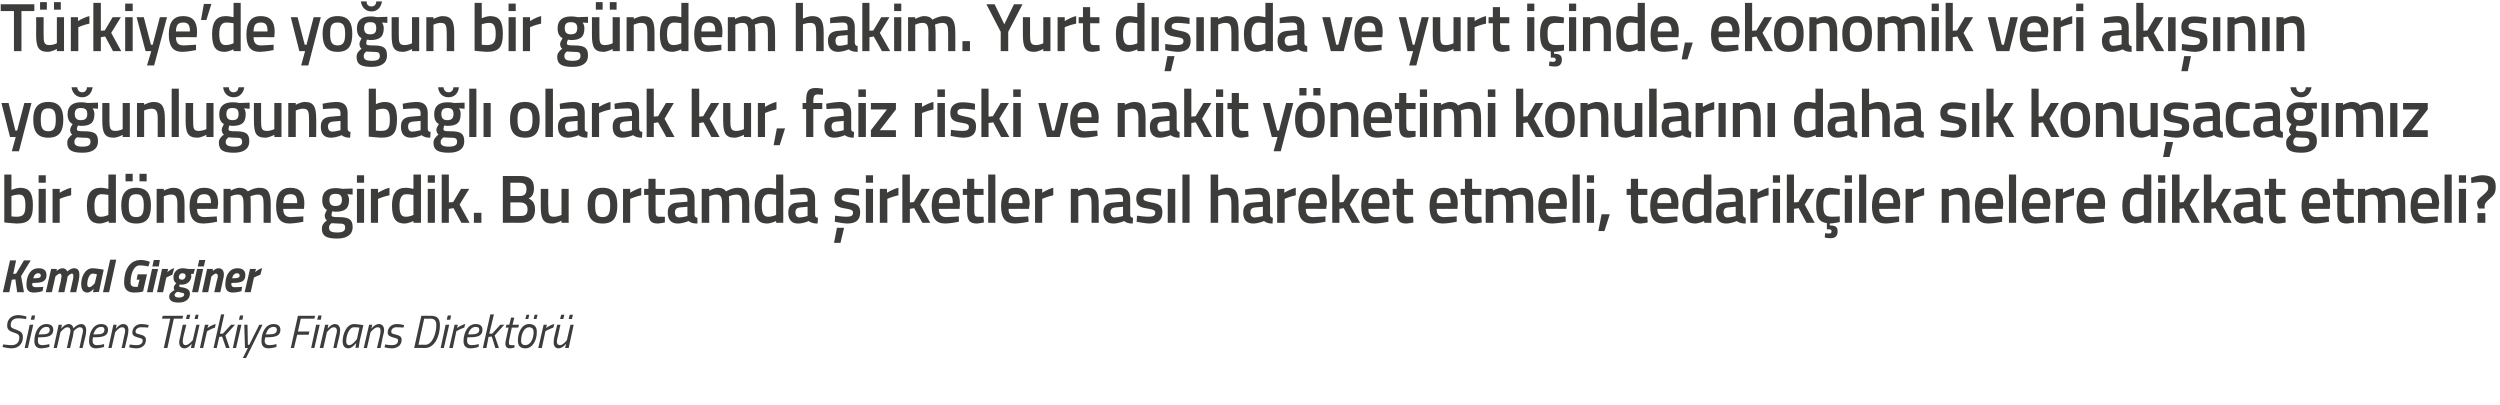
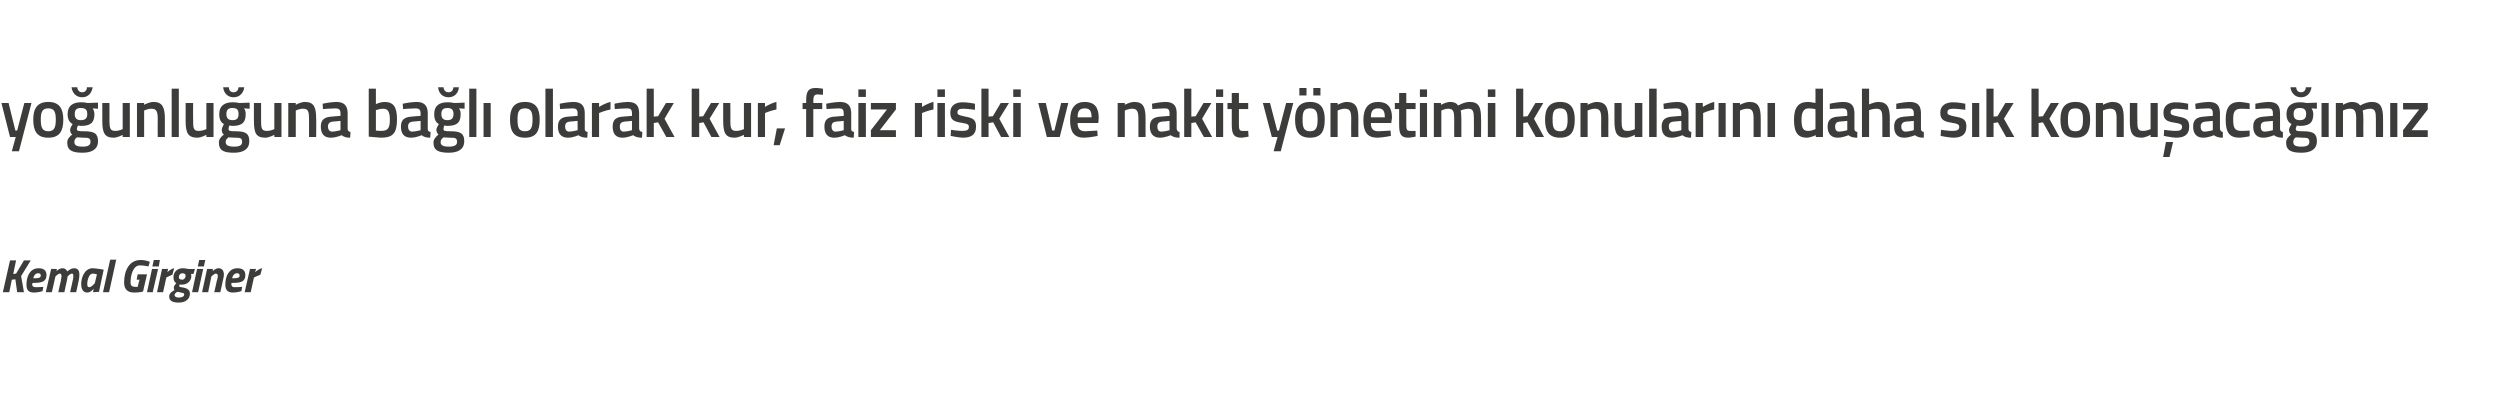
<svg xmlns="http://www.w3.org/2000/svg" version="1.1" width="699px" height="113.3px" viewBox="0 0 699 113.3">
  <desc>T rkiye de yo un bir g ndem hakim Yurt d nda ve yurt i inde ekonomik veri ak n n yo unlu una ba l olarak kur</desc>
  <defs />
  <g id="Polygon147397">
-     <path d="M 7.3 89.2 C 7.3 89.2 5.94 89 5.1 89 C 3.8 89 3 89.6 3 90.9 C 3 91.6 3.4 91.8 4.6 92.2 C 5.9 92.7 6.4 93.1 6.4 94.3 C 6.4 96.2 5.1 97.4 3.2 97.4 C 2.04 97.38 0.7 97 0.7 97 L 0.9 96.3 C 0.9 96.3 2.33 96.5 3.3 96.5 C 4.6 96.5 5.4 95.7 5.4 94.4 C 5.4 93.6 5.1 93.4 3.9 93 C 2.7 92.6 2 92.2 2 91 C 2 89.2 3.3 88.1 5.1 88.1 C 6.25 88.13 7.4 88.5 7.4 88.5 L 7.3 89.2 Z M 8.3 90.8 L 9.3 90.8 L 7.8 97.3 L 6.9 97.3 L 8.3 90.8 Z M 8.9 88.2 L 9.8 88.2 L 9.6 89.4 L 8.6 89.4 L 8.9 88.2 Z M 13.8 96.2 L 13.8 97 C 13.8 97 12.65 97.38 11.5 97.4 C 10.3 97.4 9.6 96.7 9.6 95.4 C 9.6 93.2 10.6 90.6 13 90.6 C 14.1 90.6 14.9 91.1 14.9 92.2 C 14.9 93.8 13.7 94.3 11.3 94.3 C 11.3 94.3 10.7 94.3 10.7 94.3 C 10.6 94.6 10.6 95 10.6 95.3 C 10.6 96.1 11 96.5 11.8 96.5 C 12.7 96.52 13.8 96.2 13.8 96.2 Z M 11.5 93.5 C 13.2 93.5 13.9 93.2 13.9 92.2 C 13.9 91.6 13.6 91.4 13 91.4 C 11.8 91.4 11.2 92.3 10.8 93.5 C 10.8 93.5 11.5 93.5 11.5 93.5 Z M 18.7 97.3 C 18.7 97.3 19.42 94.01 19.4 94 C 19.5 93.6 19.7 92.9 19.7 92.5 C 19.7 91.8 19.4 91.5 18.8 91.5 C 18 91.5 16.9 92.9 16.9 92.9 C 16.88 92.94 15.9 97.3 15.9 97.3 L 15 97.3 L 16.4 90.8 L 17.3 90.8 L 17.1 91.9 C 17.1 91.9 18.06 90.62 19.2 90.6 C 20.42 90.62 20.5 91.8 20.5 91.8 C 20.5 91.8 21.59 90.62 22.7 90.6 C 23.6 90.6 24.1 91.3 24.1 92.3 C 24.1 92.8 24 93.5 23.9 94 C 23.87 93.97 23.1 97.3 23.1 97.3 L 22.2 97.3 C 22.2 97.3 22.93 94.01 22.9 94 C 23 93.6 23.2 92.9 23.2 92.5 C 23.2 91.8 22.9 91.5 22.3 91.5 C 21.55 91.48 20.6 92.6 20.6 92.6 C 20.6 92.6 20.54 93.26 20.4 94 C 20.37 93.97 19.6 97.3 19.6 97.3 L 18.7 97.3 Z M 29.1 96.2 L 29.1 97 C 29.1 97 27.95 97.38 26.8 97.4 C 25.6 97.4 24.9 96.7 24.9 95.4 C 24.9 93.2 25.9 90.6 28.3 90.6 C 29.4 90.6 30.2 91.1 30.2 92.2 C 30.2 93.8 29 94.3 26.6 94.3 C 26.6 94.3 26 94.3 26 94.3 C 25.9 94.6 25.9 95 25.9 95.3 C 25.9 96.1 26.3 96.5 27.1 96.5 C 28 96.52 29.1 96.2 29.1 96.2 Z M 26.8 93.5 C 28.5 93.5 29.2 93.2 29.2 92.2 C 29.2 91.6 28.9 91.4 28.3 91.4 C 27.1 91.4 26.5 92.3 26.1 93.5 C 26.1 93.5 26.8 93.5 26.8 93.5 Z M 30.3 97.3 L 31.7 90.8 L 32.6 90.8 L 32.4 91.9 C 32.4 91.9 33.38 90.62 34.4 90.6 C 35.5 90.6 35.9 91.3 35.9 92.3 C 35.9 92.8 35.8 93.5 35.7 93.9 C 35.68 93.95 34.9 97.3 34.9 97.3 L 34 97.3 C 34 97.3 34.74 94.01 34.7 94 C 34.8 93.6 35 92.9 35 92.5 C 35 91.8 34.7 91.5 34.1 91.5 C 33.28 91.48 32.2 92.9 32.2 92.9 L 31.2 97.3 L 30.3 97.3 Z M 41.4 91.6 C 41.4 91.6 40.17 91.47 39.4 91.5 C 38.5 91.5 37.9 92.1 37.9 92.7 C 37.9 93.2 38.2 93.3 39.1 93.5 C 40.2 93.8 40.8 94.1 40.8 95 C 40.8 96.6 39.6 97.4 38.1 97.4 C 37.11 97.38 36.1 97.1 36.1 97.1 L 36.3 96.3 C 36.3 96.3 37.42 96.54 38.2 96.5 C 39.2 96.5 39.9 96.1 39.9 95.2 C 39.9 94.7 39.5 94.6 38.7 94.4 C 37.6 94.1 37 93.8 37 93 C 37 91.6 38.1 90.6 39.5 90.6 C 40.5 90.6 41.6 90.9 41.6 90.9 C 41.56 90.9 41.4 91.6 41.4 91.6 Z M 45.5 88.3 L 51.2 88.3 L 51 89.1 L 48.6 89.1 L 46.8 97.3 L 45.8 97.3 L 47.6 89.1 L 45.3 89.1 L 45.5 88.3 Z M 52.3 88 L 53.2 88 L 52.9 89.2 L 52 89.2 L 52.3 88 Z M 54.7 88 L 55.5 88 L 55.3 89.2 L 54.4 89.2 L 54.7 88 Z M 55.8 90.8 L 54.3 97.3 L 53.4 97.3 L 53.6 96.1 C 53.6 96.1 52.68 97.38 51.6 97.4 C 50.6 97.4 50.1 96.7 50.1 95.7 C 50.1 95.2 50.3 94.5 50.4 94.1 C 50.37 94.05 51.1 90.8 51.1 90.8 L 52.1 90.8 C 52.1 90.8 51.32 93.99 51.3 94 C 51.2 94.4 51.1 95.1 51.1 95.5 C 51.1 96.2 51.4 96.5 51.9 96.5 C 52.78 96.52 53.9 95.1 53.9 95.1 L 54.9 90.8 L 55.8 90.8 Z M 57.3 90.8 L 58.3 90.8 L 58 91.7 C 58 91.7 59.21 90.84 60.3 90.6 C 60.3 90.6 60.1 91.6 60.1 91.6 C 59.26 91.82 57.9 92.6 57.9 92.6 L 56.8 97.3 L 55.9 97.3 L 57.3 90.8 Z M 59.7 97.3 L 61.8 87.9 L 62.7 87.9 L 61.5 93.3 L 62.3 93.3 L 64.6 90.8 L 65.7 90.8 L 63 93.8 L 64.2 97.3 L 63.2 97.3 L 62.1 94.1 L 61.3 94.2 L 60.6 97.3 L 59.7 97.3 Z M 66.5 90.8 L 67.5 90.8 L 66 97.3 L 65.1 97.3 L 66.5 90.8 Z M 67.1 88.2 L 68 88.2 L 67.8 89.4 L 66.8 89.4 L 67.1 88.2 Z M 69.2 90.8 L 69.3 96.4 L 69.7 96.4 L 72.5 90.8 L 73.4 90.8 L 68.8 100.1 L 67.9 100.1 L 69.3 97.3 L 68.5 97.3 L 68.3 90.8 L 69.2 90.8 Z M 77.3 96.2 L 77.3 97 C 77.3 97 76.14 97.38 75 97.4 C 73.8 97.4 73.1 96.7 73.1 95.4 C 73.1 93.2 74.1 90.6 76.5 90.6 C 77.6 90.6 78.4 91.1 78.4 92.2 C 78.4 93.8 77.2 94.3 74.8 94.3 C 74.8 94.3 74.2 94.3 74.2 94.3 C 74.1 94.6 74 95 74 95.3 C 74 96.1 74.5 96.5 75.3 96.5 C 76.19 96.52 77.3 96.2 77.3 96.2 Z M 75 93.5 C 76.7 93.5 77.4 93.2 77.4 92.2 C 77.4 91.6 77.1 91.4 76.5 91.4 C 75.3 91.4 74.7 92.3 74.3 93.5 C 74.3 93.5 75 93.5 75 93.5 Z M 83.3 88.3 L 88.1 88.3 L 87.9 89.1 L 84.1 89.1 L 83.3 92.7 L 86.5 92.7 L 86.3 93.6 L 83.1 93.6 L 82.2 97.3 L 81.3 97.3 L 83.3 88.3 Z M 88.4 90.8 L 89.4 90.8 L 87.9 97.3 L 87 97.3 L 88.4 90.8 Z M 89 88.2 L 89.9 88.2 L 89.7 89.4 L 88.7 89.4 L 89 88.2 Z M 89.4 97.3 L 90.9 90.8 L 91.8 90.8 L 91.6 91.9 C 91.6 91.9 92.55 90.62 93.6 90.6 C 94.6 90.6 95.1 91.3 95.1 92.3 C 95.1 92.8 95 93.5 94.9 93.9 C 94.86 93.95 94.1 97.3 94.1 97.3 L 93.2 97.3 C 93.2 97.3 93.91 94.01 93.9 94 C 94 93.6 94.2 92.9 94.2 92.5 C 94.2 91.8 93.9 91.5 93.3 91.5 C 92.45 91.48 91.4 92.9 91.4 92.9 L 90.4 97.3 L 89.4 97.3 Z M 95.8 95.4 C 95.8 93.4 96.9 90.6 99 90.6 C 99.81 90.62 101.6 90.9 101.6 90.9 C 101.6 90.9 100.64 95.16 100.6 95.2 C 100.45 95.98 100.3 97.2 100.3 97.2 L 99.4 97.3 C 99.4 97.3 99.54 96.13 99.6 95.9 C 99.6 95.9 98.5 97.4 97.4 97.4 C 96.3 97.4 95.8 96.6 95.8 95.4 Z M 96.8 95.4 C 96.8 96.1 97 96.5 97.7 96.5 C 98.53 96.54 99.8 94.8 99.8 94.8 L 100.5 91.6 C 100.5 91.6 99.62 91.47 99 91.5 C 97.6 91.5 96.8 93.8 96.8 95.4 Z M 101.7 97.3 L 103.2 90.8 L 104.1 90.8 L 103.8 91.9 C 103.8 91.9 104.81 90.62 105.9 90.6 C 106.9 90.6 107.4 91.3 107.4 92.3 C 107.4 92.8 107.2 93.5 107.1 93.9 C 107.11 93.95 106.4 97.3 106.4 97.3 L 105.4 97.3 C 105.4 97.3 106.17 94.01 106.2 94 C 106.3 93.6 106.4 92.9 106.4 92.5 C 106.4 91.8 106.2 91.5 105.6 91.5 C 104.71 91.48 103.6 92.9 103.6 92.9 L 102.6 97.3 L 101.7 97.3 Z M 112.8 91.6 C 112.8 91.6 111.6 91.47 110.8 91.5 C 109.9 91.5 109.4 92.1 109.4 92.7 C 109.4 93.2 109.6 93.3 110.5 93.5 C 111.7 93.8 112.3 94.1 112.3 95 C 112.3 96.6 111 97.4 109.5 97.4 C 108.54 97.38 107.5 97.1 107.5 97.1 L 107.7 96.3 C 107.7 96.3 108.85 96.54 109.6 96.5 C 110.6 96.5 111.3 96.1 111.3 95.2 C 111.3 94.7 110.9 94.6 110.1 94.4 C 109 94.1 108.4 93.8 108.4 93 C 108.4 91.6 109.5 90.6 110.9 90.6 C 111.9 90.6 113 90.9 113 90.9 C 112.99 90.9 112.8 91.6 112.8 91.6 Z M 115.8 97.3 L 117.8 88.3 C 117.8 88.3 120.61 88.26 120.6 88.3 C 122.1 88.3 123 89 123 90.9 C 123 93.7 121.7 97.3 118.8 97.3 C 118.8 97.25 115.8 97.3 115.8 97.3 Z M 120.4 89.1 C 120.42 89.14 118.6 89.1 118.6 89.1 L 117 96.4 C 117 96.4 118.94 96.37 118.9 96.4 C 121 96.4 122 93 122 90.9 C 122 89.7 121.5 89.1 120.4 89.1 Z M 124.6 90.8 L 125.6 90.8 L 124.1 97.3 L 123.2 97.3 L 124.6 90.8 Z M 125.2 88.2 L 126.1 88.2 L 125.9 89.4 L 124.9 89.4 L 125.2 88.2 Z M 127.1 90.8 L 128 90.8 L 127.8 91.7 C 127.8 91.7 128.96 90.84 130.1 90.6 C 130.1 90.6 129.8 91.6 129.8 91.6 C 129.01 91.82 127.6 92.6 127.6 92.6 L 126.6 97.3 L 125.6 97.3 L 127.1 90.8 Z M 133.9 96.2 L 133.8 97 C 133.8 97 132.69 97.38 131.6 97.4 C 130.3 97.4 129.6 96.7 129.6 95.4 C 129.6 93.2 130.7 90.6 133 90.6 C 134.2 90.6 134.9 91.1 134.9 92.2 C 134.9 93.8 133.7 94.3 131.4 94.3 C 131.4 94.3 130.7 94.3 130.7 94.3 C 130.6 94.6 130.6 95 130.6 95.3 C 130.6 96.1 131.1 96.5 131.8 96.5 C 132.74 96.52 133.9 96.2 133.9 96.2 Z M 131.6 93.5 C 133.2 93.5 134 93.2 134 92.2 C 134 91.6 133.6 91.4 133 91.4 C 131.9 91.4 131.2 92.3 130.9 93.5 C 130.9 93.5 131.6 93.5 131.6 93.5 Z M 135 97.3 L 137.1 87.9 L 138.1 87.9 L 136.8 93.3 L 137.6 93.3 L 139.9 90.8 L 141 90.8 L 138.3 93.8 L 139.5 97.3 L 138.5 97.3 L 137.5 94.1 L 136.6 94.2 L 136 97.3 L 135 97.3 Z M 143.1 91.6 C 143.1 91.6 142.42 94.86 142.4 94.9 C 142.3 95.2 142.3 95.7 142.3 95.9 C 142.3 96.3 142.4 96.5 142.9 96.5 C 143.22 96.54 143.9 96.5 143.9 96.5 L 143.8 97.2 C 143.8 97.2 143.15 97.38 142.6 97.4 C 141.7 97.4 141.3 96.9 141.3 96.1 C 141.3 95.7 141.4 95.2 141.5 94.8 C 141.48 94.81 142.2 91.6 142.2 91.6 L 141.4 91.6 L 141.6 90.8 L 142.4 90.8 L 142.9 88.8 L 143.8 88.8 L 143.3 90.8 L 145.1 90.8 L 144.9 91.6 L 143.1 91.6 Z M 150.1 92.8 C 150.1 95.2 148.9 97.4 146.9 97.4 C 145.5 97.4 144.8 96.7 144.8 95.2 C 144.8 92.8 146 90.6 147.9 90.6 C 149.3 90.6 150.1 91.3 150.1 92.8 Z M 149.2 92.8 C 149.2 92 148.8 91.5 147.9 91.5 C 146.6 91.5 145.7 93.3 145.7 95.3 C 145.7 96.1 146.1 96.5 146.9 96.5 C 148.3 96.5 149.2 94.8 149.2 92.8 Z M 147.2 88 L 148 88 L 147.7 89.2 L 146.9 89.2 L 147.2 88 Z M 149.5 88 L 150.3 88 L 150 89.2 L 149.2 89.2 L 149.5 88 Z M 152 90.8 L 152.9 90.8 L 152.7 91.7 C 152.7 91.7 153.86 90.84 155 90.6 C 155 90.6 154.7 91.6 154.7 91.6 C 153.91 91.82 152.5 92.6 152.5 92.6 L 151.5 97.3 L 150.5 97.3 L 152 90.8 Z M 156.9 88 L 157.8 88 L 157.5 89.2 L 156.6 89.2 L 156.9 88 Z M 159.3 88 L 160.2 88 L 159.9 89.2 L 159 89.2 L 159.3 88 Z M 160.4 90.8 L 159 97.3 L 158 97.3 L 158.3 96.1 C 158.3 96.1 157.31 97.38 156.2 97.4 C 155.2 97.4 154.8 96.7 154.8 95.7 C 154.8 95.2 154.9 94.5 155 94.1 C 155.01 94.05 155.8 90.8 155.8 90.8 L 156.7 90.8 C 156.7 90.8 155.95 93.99 156 94 C 155.9 94.4 155.7 95.1 155.7 95.5 C 155.7 96.2 156 96.5 156.6 96.5 C 157.41 96.52 158.5 95.1 158.5 95.1 L 159.5 90.8 L 160.4 90.8 Z " stroke="none" fill="#3c3c3b" />
-   </g>
+     </g>
  <g id="Polygon147396">
    <path d="M 4.3 78.1 L 3.3 78.2 L 2.6 81.7 L 0.8 81.7 L 2.8 72.8 L 4.5 72.8 L 3.7 76.6 L 4.5 76.5 L 6.7 72.8 L 8.6 72.8 L 5.9 77.2 L 6.7 81.7 L 4.8 81.7 L 4.3 78.1 Z M 12.1 80.2 L 11.9 81.4 C 11.9 81.4 10.7 81.81 9.5 81.8 C 8 81.8 7.4 81.1 7.4 79.6 C 7.4 77.2 8.4 75 10.8 75 C 12.2 75 13 75.6 13 76.9 C 13 78.6 11.9 79.1 9.5 79.1 C 9.5 79.1 9.1 79.1 9.1 79.1 C 9.1 79.2 9 79.4 9 79.6 C 9 80.1 9.5 80.3 10 80.3 C 10.82 80.33 12.1 80.2 12.1 80.2 Z M 9.8 77.8 C 11 77.8 11.4 77.6 11.4 77 C 11.4 76.6 11.1 76.4 10.7 76.4 C 10 76.4 9.5 76.9 9.3 77.8 C 9.3 77.8 9.8 77.8 9.8 77.8 Z M 16.3 81.7 C 16.3 81.7 16.95 78.6 17 78.6 C 17 78.3 17.2 77.6 17.2 77.3 C 17.2 76.8 17.1 76.5 16.7 76.5 C 16.26 76.5 15.5 77.3 15.5 77.3 L 14.5 81.7 L 12.8 81.7 L 14.3 75.2 L 15.9 75.2 L 15.8 75.8 C 15.8 75.8 16.54 75 17.5 75 C 18.53 75 18.8 75.9 18.8 75.9 C 18.8 75.9 19.76 75 20.7 75 C 21.9 75 22.2 75.8 22.2 76.8 C 22.2 77.3 22.1 78.1 22 78.5 C 22.01 78.47 21.3 81.7 21.3 81.7 L 19.6 81.7 C 19.6 81.7 20.32 78.6 20.3 78.6 C 20.4 78.3 20.5 77.6 20.5 77.3 C 20.5 76.8 20.5 76.5 20.1 76.5 C 19.6 76.5 18.9 77.3 18.9 77.3 C 18.9 77.3 18.8 78 18.7 78.5 C 18.67 78.47 18 81.7 18 81.7 L 16.3 81.7 Z M 22.7 79.4 C 22.7 77.7 23.6 75 25.9 75 C 26.78 75 29 75.4 29 75.4 C 29 75.4 28.07 79.62 28.1 79.6 C 27.89 80.43 27.7 81.6 27.7 81.6 L 26 81.7 C 26 81.7 26.16 80.88 26.2 80.7 C 26.2 80.7 25.4 81.8 24.4 81.8 C 23.2 81.8 22.7 80.8 22.7 79.4 Z M 24.4 79.4 C 24.4 80 24.5 80.3 25 80.3 C 25.53 80.33 26.5 79.2 26.5 79.2 L 27.1 76.7 C 27.1 76.7 26.24 76.48 25.9 76.5 C 24.9 76.5 24.4 78.3 24.4 79.4 Z M 30.8 72.6 L 32.5 72.6 L 30.5 81.7 L 28.8 81.7 L 30.8 72.6 Z M 38.5 76.7 L 41.1 76.7 L 40 81.5 C 40 81.5 39.13 81.81 37.5 81.8 C 35.7 81.8 34.7 80.9 34.7 79 C 34.7 75.7 36.1 72.7 39.3 72.7 C 40.67 72.66 41.9 73.2 41.9 73.2 L 41.5 74.5 C 41.5 74.5 40.25 74.21 39.1 74.2 C 37.2 74.2 36.5 77 36.5 79 C 36.5 79.9 37 80.2 37.8 80.2 C 38.18 80.25 38.5 80.2 38.5 80.2 L 39 78.2 L 38.2 78.2 L 38.5 76.7 Z M 42.5 75.2 L 44.2 75.2 L 42.7 81.7 L 41.1 81.7 L 42.5 75.2 Z M 43 72.7 L 44.7 72.7 L 44.4 74.5 L 42.6 74.5 L 43 72.7 Z M 45.3 75.2 L 47 75.2 L 46.8 76.1 C 46.8 76.1 47.79 75.13 48.7 75 C 48.7 75 48.2 76.8 48.2 76.8 C 47.63 77.01 46.5 77.6 46.5 77.6 L 45.6 81.7 L 43.9 81.7 L 45.3 75.2 Z M 47.3 82.9 C 47.3 82 48.1 81.5 48.8 81.1 C 48.6 80.9 48.6 80.7 48.6 80.4 C 48.6 79.8 49.3 79.2 49.3 79.2 C 48.8 78.9 48.5 78.4 48.5 77.5 C 48.5 76.1 49.5 75 51.1 75 C 51.7 75 52.6 75.2 52.6 75.2 C 52.62 75.23 54.5 75.2 54.5 75.2 L 54.1 76.6 C 54.1 76.6 53.41 76.55 53.4 76.6 C 53.4 76.7 53.5 76.9 53.5 77.2 C 53.5 78.5 52.4 79.6 50.8 79.6 C 50.51 79.61 50.3 79.5 50.3 79.5 C 50.3 79.5 50.1 79.8 50.1 80 C 50.1 80.2 50.4 80.3 51.3 80.4 C 52.1 80.6 53.1 80.9 53.1 82.1 C 53.1 83.6 51.9 84.6 50 84.6 C 48.4 84.6 47.3 84.2 47.3 82.9 Z M 49.6 81.6 C 49.3 81.7 48.8 82.1 48.8 82.5 C 48.8 82.8 49.1 83.2 50 83.2 C 50.7 83.2 51.5 83 51.5 82.3 C 51.5 81.9 51.1 81.9 50.6 81.8 C 50.2 81.7 49.8 81.6 49.6 81.6 Z M 51.9 77.1 C 51.9 76.7 51.6 76.4 51 76.4 C 50.4 76.4 50 76.9 50 77.5 C 50 77.9 50.3 78.2 50.9 78.2 C 51.5 78.2 51.9 77.7 51.9 77.1 Z M 55.1 75.2 L 56.8 75.2 L 55.4 81.7 L 53.7 81.7 L 55.1 75.2 Z M 55.7 72.7 L 57.4 72.7 L 57 74.5 L 55.3 74.5 L 55.7 72.7 Z M 56.5 81.7 L 57.9 75.2 L 59.5 75.2 L 59.5 75.8 C 59.5 75.8 60.24 75 61.1 75 C 62.2 75 62.6 75.8 62.6 76.8 C 62.6 77.3 62.4 78.1 62.3 78.5 C 62.34 78.47 61.6 81.7 61.6 81.7 L 59.9 81.7 C 59.9 81.7 60.63 78.6 60.6 78.6 C 60.7 78.3 60.9 77.6 60.9 77.3 C 60.9 76.8 60.8 76.5 60.3 76.5 C 59.93 76.5 59.1 77.3 59.1 77.3 L 58.2 81.7 L 56.5 81.7 Z M 67.7 80.2 L 67.5 81.4 C 67.5 81.4 66.32 81.81 65.1 81.8 C 63.7 81.8 63 81.1 63 79.6 C 63 77.2 64 75 66.4 75 C 67.8 75 68.6 75.6 68.6 76.9 C 68.6 78.6 67.6 79.1 65.1 79.1 C 65.1 79.1 64.7 79.1 64.7 79.1 C 64.7 79.2 64.7 79.4 64.7 79.6 C 64.7 80.1 65.1 80.3 65.6 80.3 C 66.44 80.33 67.7 80.2 67.7 80.2 Z M 65.4 77.8 C 66.6 77.8 67 77.6 67 77 C 67 76.6 66.7 76.4 66.3 76.4 C 65.6 76.4 65.1 76.9 64.9 77.8 C 64.9 77.8 65.4 77.8 65.4 77.8 Z M 69.9 75.2 L 71.6 75.2 L 71.3 76.1 C 71.3 76.1 72.37 75.13 73.3 75 C 73.3 75 72.8 76.8 72.8 76.8 C 72.2 77.01 71 77.6 71 77.6 L 70.1 81.7 L 68.4 81.7 L 69.9 75.2 Z " stroke="none" fill="#3c3c3b" />
  </g>
  <g id="Polygon147395">
-     <path d="M 9.2 57.4 C 9.2 61.3 8 62.5 4.6 62.5 C 3.65 62.46 1.2 62.2 1.2 62.2 L 1.2 48.8 L 3.2 48.8 L 3.2 53.1 C 3.2 53.1 4.52 52.54 5.6 52.5 C 8.1 52.5 9.2 53.8 9.2 57.4 Z M 7.1 57.4 C 7.1 55.2 6.6 54.4 5.3 54.4 C 4.34 54.38 3.2 54.8 3.2 54.8 L 3.2 60.5 C 3.2 60.5 4.26 60.62 4.6 60.6 C 6.7 60.6 7.1 59.7 7.1 57.4 Z M 10.8 52.8 L 12.8 52.8 L 12.8 62.3 L 10.8 62.3 L 10.8 52.8 Z M 10.8 49 L 12.8 49 L 12.8 51.1 L 10.8 51.1 L 10.8 49 Z M 14.7 52.8 L 16.7 52.8 L 16.7 53.9 C 16.7 53.9 18.3 52.85 19.9 52.5 C 19.9 52.5 19.9 54.6 19.9 54.6 C 18.19 54.95 16.7 55.6 16.7 55.6 L 16.7 62.3 L 14.7 62.3 L 14.7 52.8 Z M 32.4 62.3 L 30.4 62.3 L 30.4 61.8 C 30.4 61.8 28.99 62.46 27.9 62.5 C 25.5 62.5 24.3 61.2 24.3 57.5 C 24.3 54.1 25.5 52.5 28.2 52.5 C 29 52.5 30.2 52.8 30.3 52.8 C 30.33 52.79 30.3 48.8 30.3 48.8 L 32.4 48.8 L 32.4 62.3 Z M 30.3 60.1 C 30.3 60.1 30.33 54.52 30.3 54.5 C 30.2 54.5 29.1 54.3 28.4 54.3 C 27 54.3 26.4 55.4 26.4 57.5 C 26.4 60 27 60.6 28.2 60.6 C 29.24 60.62 30.3 60.1 30.3 60.1 Z M 33.9 57.4 C 33.9 60.6 34.9 62.5 38.1 62.5 C 41.3 62.5 42.2 60.6 42.2 57.4 C 42.2 54.4 41.2 52.5 38.1 52.5 C 35 52.5 33.9 54.4 33.9 57.4 Z M 36 57.4 C 36 55.2 36.4 54.3 38.1 54.3 C 39.7 54.3 40.2 55.2 40.2 57.4 C 40.2 59.6 39.8 60.7 38.1 60.7 C 36.3 60.7 36 59.6 36 57.4 Z M 35.1 48.6 L 37.1 48.6 L 37.1 50.7 L 35.1 50.7 L 35.1 48.6 Z M 39 48.6 L 41 48.6 L 41 50.7 L 39 50.7 L 39 48.6 Z M 43.8 62.3 L 43.8 52.8 L 45.8 52.8 L 45.8 53.3 C 45.8 53.3 47.14 52.54 48.4 52.5 C 50.9 52.5 51.6 54 51.6 57.2 C 51.57 57.16 51.6 62.3 51.6 62.3 L 49.6 62.3 C 49.6 62.3 49.56 57.22 49.6 57.2 C 49.6 55.3 49.3 54.4 47.9 54.4 C 46.82 54.38 45.8 54.9 45.8 54.9 L 45.8 62.3 L 43.8 62.3 Z M 60.6 60.5 L 60.7 62 C 60.7 62 58.54 62.46 56.9 62.5 C 54.1 62.5 53 60.9 53 57.6 C 53 54.1 54.5 52.5 57.1 52.5 C 59.7 52.5 61 53.9 61 56.9 C 60.98 56.89 60.8 58.4 60.8 58.4 C 60.8 58.4 55.07 58.37 55.1 58.4 C 55.1 59.9 55.6 60.7 57.2 60.7 C 58.67 60.65 60.6 60.5 60.6 60.5 Z M 59 56.8 C 59 54.9 58.4 54.3 57.1 54.3 C 55.7 54.3 55.1 55 55.1 56.8 C 55.1 56.8 59 56.8 59 56.8 Z M 62.5 62.3 L 62.5 52.8 L 64.5 52.8 L 64.5 53.3 C 64.5 53.3 65.81 52.54 66.9 52.5 C 68 52.5 68.7 52.8 69.3 53.5 C 69.3 53.5 71 52.5 72.5 52.5 C 75 52.5 75.7 53.9 75.7 57.2 C 75.69 57.16 75.7 62.3 75.7 62.3 L 73.7 62.3 C 73.7 62.3 73.68 57.22 73.7 57.2 C 73.7 55.3 73.5 54.4 72.1 54.4 C 71.1 54.4 70 54.9 70 54.9 C 70.1 55.1 70.1 56.4 70.1 57.3 C 70.13 57.33 70.1 62.3 70.1 62.3 L 68.1 62.3 C 68.1 62.3 68.11 57.37 68.1 57.4 C 68.1 55.3 67.9 54.4 66.5 54.4 C 65.47 54.38 64.5 54.9 64.5 54.9 L 64.5 62.3 L 62.5 62.3 Z M 84.8 60.5 L 84.8 62 C 84.8 62 82.68 62.46 81 62.5 C 78.3 62.5 77.2 60.9 77.2 57.6 C 77.2 54.1 78.6 52.5 81.2 52.5 C 83.8 52.5 85.1 53.9 85.1 56.9 C 85.12 56.89 85 58.4 85 58.4 C 85 58.4 79.22 58.37 79.2 58.4 C 79.2 59.9 79.8 60.7 81.3 60.7 C 82.81 60.65 84.8 60.5 84.8 60.5 Z M 83.1 56.8 C 83.1 54.9 82.6 54.3 81.2 54.3 C 79.8 54.3 79.2 55 79.2 56.8 C 79.2 56.8 83.1 56.8 83.1 56.8 Z M 90 63.9 C 90 63 90.4 62.4 91.4 61.6 C 91 61.4 90.8 60.8 90.8 60.2 C 90.8 59.8 91.4 58.7 91.4 58.7 C 90.7 58.3 90.1 57.6 90.1 55.9 C 90.1 53.5 91.7 52.6 93.8 52.6 C 94.68 52.56 95.7 52.8 95.7 52.8 L 98.6 52.7 L 98.6 54.4 C 98.6 54.4 97.06 54.31 97.1 54.3 C 97.3 54.6 97.6 55.1 97.6 55.9 C 97.6 58.5 96.2 59.2 93.8 59.2 C 93.6 59.2 93.1 59.1 92.9 59.1 C 92.9 59.1 92.7 59.7 92.7 60 C 92.7 60.6 92.9 60.7 94.7 60.7 C 97.6 60.7 98.6 61.4 98.6 63.5 C 98.6 65.8 96.7 66.7 94.3 66.7 C 91.4 66.7 90 66.1 90 63.9 Z M 92.7 62.4 C 92.2 62.8 92 63.1 92 63.7 C 92 64.6 92.6 65 94.3 65 C 95.8 65 96.5 64.6 96.5 63.7 C 96.5 62.6 96 62.5 94.5 62.5 C 94 62.5 92.7 62.4 92.7 62.4 Z M 95.6 55.9 C 95.6 54.7 95.1 54.2 93.8 54.2 C 92.6 54.2 92.1 54.7 92.1 55.9 C 92.1 57 92.6 57.6 93.8 57.6 C 95.1 57.6 95.6 57 95.6 55.9 Z M 99.8 52.8 L 101.8 52.8 L 101.8 62.3 L 99.8 62.3 L 99.8 52.8 Z M 99.8 49 L 101.8 49 L 101.8 51.1 L 99.8 51.1 L 99.8 49 Z M 103.7 52.8 L 105.7 52.8 L 105.7 53.9 C 105.7 53.9 107.3 52.85 108.9 52.5 C 108.9 52.5 108.9 54.6 108.9 54.6 C 107.18 54.95 105.7 55.6 105.7 55.6 L 105.7 62.3 L 103.7 62.3 L 103.7 52.8 Z M 117.7 62.3 L 115.6 62.3 L 115.6 61.8 C 115.6 61.8 114.28 62.46 113.1 62.5 C 110.8 62.5 109.6 61.2 109.6 57.5 C 109.6 54.1 110.8 52.5 113.5 52.5 C 114.2 52.5 115.5 52.8 115.6 52.8 C 115.62 52.79 115.6 48.8 115.6 48.8 L 117.7 48.8 L 117.7 62.3 Z M 115.6 60.1 C 115.6 60.1 115.62 54.52 115.6 54.5 C 115.5 54.5 114.4 54.3 113.6 54.3 C 112.3 54.3 111.7 55.4 111.7 57.5 C 111.7 60 112.3 60.6 113.5 60.6 C 114.52 60.62 115.6 60.1 115.6 60.1 Z M 119.6 52.8 L 121.6 52.8 L 121.6 62.3 L 119.6 62.3 L 119.6 52.8 Z M 119.6 49 L 121.6 49 L 121.6 51.1 L 119.6 51.1 L 119.6 49 Z M 123.5 62.3 L 123.5 48.8 L 125.5 48.8 L 125.5 56.6 L 126.7 56.5 L 128.9 52.8 L 131.2 52.8 L 128.5 57.2 L 131.3 62.3 L 129 62.3 L 126.8 58.2 L 125.5 58.4 L 125.5 62.3 L 123.5 62.3 Z M 132.5 59.5 L 134.6 59.5 L 134.6 62.3 L 132.5 62.3 L 132.5 59.5 Z M 145.4 49.2 C 148 49.2 149.3 50.2 149.3 52.6 C 149.3 54.2 148.8 55 147.8 55.5 C 148.9 56 149.6 56.8 149.6 58.6 C 149.6 61.2 148.1 62.3 145.6 62.3 C 145.58 62.25 140.6 62.3 140.6 62.3 L 140.6 49.2 C 140.6 49.2 145.43 49.24 145.4 49.2 Z M 142.7 56.6 L 142.7 60.4 C 142.7 60.4 145.47 60.43 145.5 60.4 C 146.8 60.4 147.5 60 147.5 58.5 C 147.5 57 146.4 56.6 145.4 56.6 C 145.43 56.57 142.7 56.6 142.7 56.6 Z M 142.7 51.1 L 142.7 54.8 C 142.7 54.8 145.4 54.78 145.4 54.8 C 146.7 54.8 147.2 54.1 147.2 52.9 C 147.2 51.6 146.6 51.1 145.3 51.1 C 145.32 51.06 142.7 51.1 142.7 51.1 Z M 159 52.8 L 159 62.3 L 157 62.3 L 157 61.7 C 157 61.7 155.6 62.46 154.4 62.5 C 151.8 62.5 151.2 61.1 151.2 57.7 C 151.22 57.71 151.2 52.8 151.2 52.8 L 153.3 52.8 C 153.3 52.8 153.25 57.73 153.3 57.7 C 153.3 59.8 153.4 60.6 154.8 60.6 C 155.95 60.62 157 60.1 157 60.1 L 157 52.8 L 159 52.8 Z M 172.6 57.4 C 172.6 60.6 171.7 62.5 168.5 62.5 C 165.3 62.5 164.3 60.6 164.3 57.4 C 164.3 54.4 165.4 52.5 168.5 52.5 C 171.6 52.5 172.6 54.4 172.6 57.4 Z M 170.6 57.4 C 170.6 55.2 170.1 54.3 168.5 54.3 C 166.8 54.3 166.4 55.2 166.4 57.4 C 166.4 59.6 166.7 60.7 168.5 60.7 C 170.2 60.7 170.6 59.6 170.6 57.4 Z M 174.2 52.8 L 176.2 52.8 L 176.2 53.9 C 176.2 53.9 177.76 52.85 179.3 52.5 C 179.3 52.5 179.3 54.6 179.3 54.6 C 177.65 54.95 176.2 55.6 176.2 55.6 L 176.2 62.3 L 174.2 62.3 L 174.2 52.8 Z M 183.3 54.5 C 183.3 54.5 183.3 58.7 183.3 58.7 C 183.3 60.1 183.4 60.6 184.3 60.6 C 184.85 60.62 185.9 60.6 185.9 60.6 L 185.9 62.2 C 185.9 62.2 184.7 62.46 184 62.5 C 181.9 62.5 181.3 61.7 181.3 58.9 C 181.29 58.93 181.3 54.5 181.3 54.5 L 180.1 54.5 L 180.1 52.8 L 181.3 52.8 L 181.3 50 L 183.3 50 L 183.3 52.8 L 185.9 52.8 L 185.9 54.5 L 183.3 54.5 Z M 194.2 60 C 194.2 60.6 194.5 60.8 195 60.9 C 195 60.9 195 62.5 195 62.5 C 193.8 62.5 193.2 62.3 192.5 61.8 C 192.5 61.8 191 62.5 189.5 62.5 C 187.6 62.5 186.7 61.4 186.7 59.4 C 186.7 57.4 187.8 56.7 189.8 56.6 C 189.79 56.57 192.2 56.4 192.2 56.4 C 192.2 56.4 192.19 55.68 192.2 55.7 C 192.2 54.6 191.7 54.3 190.8 54.3 C 189.58 54.31 187.3 54.5 187.3 54.5 L 187.3 53 C 187.3 53 189.28 52.54 191 52.5 C 193.3 52.5 194.2 53.5 194.2 55.7 C 194.2 55.7 194.2 60 194.2 60 Z M 190 58 C 189.2 58.1 188.7 58.5 188.7 59.4 C 188.7 60.2 189.1 60.8 189.9 60.8 C 190.94 60.77 192.2 60.4 192.2 60.4 L 192.2 57.8 C 192.2 57.8 190.03 58.03 190 58 Z M 196.2 62.3 L 196.2 52.8 L 198.3 52.8 L 198.3 53.3 C 198.3 53.3 199.58 52.54 200.7 52.5 C 201.8 52.5 202.5 52.8 203 53.5 C 203 53.5 204.7 52.5 206.2 52.5 C 208.8 52.5 209.5 53.9 209.5 57.2 C 209.47 57.16 209.5 62.3 209.5 62.3 L 207.5 62.3 C 207.5 62.3 207.46 57.22 207.5 57.2 C 207.5 55.3 207.2 54.4 205.9 54.4 C 204.9 54.4 203.8 54.9 203.8 54.9 C 203.8 55.1 203.9 56.4 203.9 57.3 C 203.9 57.33 203.9 62.3 203.9 62.3 L 201.9 62.3 C 201.9 62.3 201.89 57.37 201.9 57.4 C 201.9 55.3 201.7 54.4 200.3 54.4 C 199.25 54.38 198.3 54.9 198.3 54.9 L 198.3 62.3 L 196.2 62.3 Z M 219 62.3 L 217 62.3 L 217 61.8 C 217 61.8 215.64 62.46 214.5 62.5 C 212.1 62.5 211 61.2 211 57.5 C 211 54.1 212.2 52.5 214.9 52.5 C 215.6 52.5 216.9 52.8 217 52.8 C 216.98 52.79 217 48.8 217 48.8 L 219 48.8 L 219 62.3 Z M 217 60.1 C 217 60.1 216.98 54.52 217 54.5 C 216.9 54.5 215.8 54.3 215 54.3 C 213.6 54.3 213 55.4 213 57.5 C 213 60 213.7 60.6 214.8 60.6 C 215.88 60.62 217 60.1 217 60.1 Z M 227.9 60 C 227.9 60.6 228.1 60.8 228.7 60.9 C 228.7 60.9 228.6 62.5 228.6 62.5 C 227.5 62.5 226.8 62.3 226.1 61.8 C 226.1 61.8 224.7 62.5 223.1 62.5 C 221.3 62.5 220.4 61.4 220.4 59.4 C 220.4 57.4 221.5 56.7 223.4 56.6 C 223.45 56.57 225.8 56.4 225.8 56.4 C 225.8 56.4 225.85 55.68 225.8 55.7 C 225.8 54.6 225.4 54.3 224.5 54.3 C 223.24 54.31 221 54.5 221 54.5 L 220.9 53 C 220.9 53 222.94 52.54 224.7 52.5 C 226.9 52.5 227.9 53.5 227.9 55.7 C 227.9 55.7 227.9 60 227.9 60 Z M 223.7 58 C 222.8 58.1 222.4 58.5 222.4 59.4 C 222.4 60.2 222.8 60.8 223.5 60.8 C 224.6 60.77 225.8 60.4 225.8 60.4 L 225.8 57.8 C 225.8 57.8 223.69 58.03 223.7 58 Z M 233.2 67.9 L 235 67.9 L 236 63.7 L 234 63.7 L 233.2 67.9 Z M 240.2 54.7 C 240.2 54.7 238.01 54.4 236.9 54.4 C 235.8 54.4 235.3 54.7 235.3 55.4 C 235.3 56.1 235.7 56.2 237.5 56.6 C 239.7 57 240.5 57.5 240.5 59.4 C 240.5 61.7 239.1 62.5 236.8 62.5 C 235.55 62.46 233.4 62 233.4 62 L 233.5 60.3 C 233.5 60.3 235.7 60.62 236.6 60.6 C 238 60.6 238.5 60.3 238.5 59.5 C 238.5 58.8 238.2 58.6 236.4 58.3 C 234.3 58 233.3 57.5 233.3 55.5 C 233.3 53.4 234.9 52.6 236.7 52.6 C 238.1 52.56 240.2 53 240.2 53 L 240.2 54.7 Z M 242.1 52.8 L 244.1 52.8 L 244.1 62.3 L 242.1 62.3 L 242.1 52.8 Z M 242.1 49 L 244.1 49 L 244.1 51.1 L 242.1 51.1 L 242.1 49 Z M 246 52.8 L 248 52.8 L 248 53.9 C 248 53.9 249.63 52.85 251.2 52.5 C 251.2 52.5 251.2 54.6 251.2 54.6 C 249.52 54.95 248.1 55.6 248.1 55.6 L 248.1 62.3 L 246 62.3 L 246 52.8 Z M 252.3 62.3 L 252.3 48.8 L 254.4 48.8 L 254.4 56.6 L 255.5 56.5 L 257.7 52.8 L 260 52.8 L 257.3 57.2 L 260.1 62.3 L 257.9 62.3 L 255.6 58.2 L 254.4 58.4 L 254.4 62.3 L 252.3 62.3 Z M 268.1 60.5 L 268.1 62 C 268.1 62 265.98 62.46 264.3 62.5 C 261.6 62.5 260.5 60.9 260.5 57.6 C 260.5 54.1 261.9 52.5 264.5 52.5 C 267.1 52.5 268.4 53.9 268.4 56.9 C 268.42 56.89 268.3 58.4 268.3 58.4 C 268.3 58.4 262.52 58.37 262.5 58.4 C 262.5 59.9 263.1 60.7 264.6 60.7 C 266.11 60.65 268.1 60.5 268.1 60.5 Z M 266.4 56.8 C 266.4 54.9 265.9 54.3 264.5 54.3 C 263.1 54.3 262.5 55 262.5 56.8 C 262.5 56.8 266.4 56.8 266.4 56.8 Z M 272.4 54.5 C 272.4 54.5 272.45 58.7 272.4 58.7 C 272.4 60.1 272.5 60.6 273.5 60.6 C 273.99 60.62 275 60.6 275 60.6 L 275.1 62.2 C 275.1 62.2 273.84 62.46 273.2 62.5 C 271.1 62.5 270.4 61.7 270.4 58.9 C 270.44 58.93 270.4 54.5 270.4 54.5 L 269.2 54.5 L 269.2 52.8 L 270.4 52.8 L 270.4 50 L 272.4 50 L 272.4 52.8 L 275 52.8 L 275 54.5 L 272.4 54.5 Z M 276.3 48.8 L 278.3 48.8 L 278.3 62.3 L 276.3 62.3 L 276.3 48.8 Z M 287.5 60.5 L 287.6 62 C 287.6 62 285.44 62.46 283.8 62.5 C 281 62.5 279.9 60.9 279.9 57.6 C 279.9 54.1 281.4 52.5 284 52.5 C 286.6 52.5 287.9 53.9 287.9 56.9 C 287.88 56.89 287.7 58.4 287.7 58.4 C 287.7 58.4 281.97 58.37 282 58.4 C 282 59.9 282.6 60.7 284.1 60.7 C 285.57 60.65 287.5 60.5 287.5 60.5 Z M 285.9 56.8 C 285.9 54.9 285.3 54.3 284 54.3 C 282.6 54.3 282 55 282 56.8 C 282 56.8 285.9 56.8 285.9 56.8 Z M 289.4 52.8 L 291.4 52.8 L 291.4 53.9 C 291.4 53.9 292.97 52.85 294.5 52.5 C 294.5 52.5 294.5 54.6 294.5 54.6 C 292.85 54.95 291.4 55.6 291.4 55.6 L 291.4 62.3 L 289.4 62.3 L 289.4 52.8 Z M 299.4 62.3 L 299.4 52.8 L 301.4 52.8 L 301.4 53.3 C 301.4 53.3 302.8 52.54 304 52.5 C 306.6 52.5 307.2 54 307.2 57.2 C 307.23 57.16 307.2 62.3 307.2 62.3 L 305.2 62.3 C 305.2 62.3 305.22 57.22 305.2 57.2 C 305.2 55.3 305 54.4 303.6 54.4 C 302.48 54.38 301.5 54.9 301.5 54.9 L 301.5 62.3 L 299.4 62.3 Z M 316 60 C 316 60.6 316.2 60.8 316.8 60.9 C 316.8 60.9 316.7 62.5 316.7 62.5 C 315.6 62.5 314.9 62.3 314.3 61.8 C 314.3 61.8 312.8 62.5 311.3 62.5 C 309.4 62.5 308.5 61.4 308.5 59.4 C 308.5 57.4 309.6 56.7 311.6 56.6 C 311.55 56.57 314 56.4 314 56.4 C 314 56.4 313.96 55.68 314 55.7 C 314 54.6 313.5 54.3 312.6 54.3 C 311.35 54.31 309.1 54.5 309.1 54.5 L 309 53 C 309 53 311.05 52.54 312.8 52.5 C 315 52.5 316 53.5 316 55.7 C 316 55.7 316 60 316 60 Z M 311.8 58 C 310.9 58.1 310.5 58.5 310.5 59.4 C 310.5 60.2 310.9 60.8 311.6 60.8 C 312.71 60.77 314 60.4 314 60.4 L 314 57.8 C 314 57.8 311.8 58.03 311.8 58 Z M 324.6 54.7 C 324.6 54.7 322.45 54.4 321.3 54.4 C 320.2 54.4 319.7 54.7 319.7 55.4 C 319.7 56.1 320.1 56.2 321.9 56.6 C 324.2 57 325 57.5 325 59.4 C 325 61.7 323.6 62.5 321.3 62.5 C 319.99 62.46 317.8 62 317.8 62 L 317.9 60.3 C 317.9 60.3 320.14 60.62 321.1 60.6 C 322.4 60.6 323 60.3 323 59.5 C 323 58.8 322.6 58.6 320.8 58.3 C 318.7 58 317.7 57.5 317.7 55.5 C 317.7 53.4 319.3 52.6 321.2 52.6 C 322.55 52.56 324.7 53 324.7 53 L 324.6 54.7 Z M 326.5 52.8 L 328.6 52.8 L 328.6 62.3 L 326.5 62.3 L 326.5 52.8 Z M 330.6 48.8 L 332.6 48.8 L 332.6 62.3 L 330.6 62.3 L 330.6 48.8 Z M 338.5 62.3 L 338.5 48.8 L 340.6 48.8 L 340.6 53.2 C 340.6 53.2 341.95 52.54 343.1 52.5 C 345.7 52.5 346.3 54 346.3 57.2 C 346.34 57.16 346.3 62.3 346.3 62.3 L 344.3 62.3 C 344.3 62.3 344.31 57.22 344.3 57.2 C 344.3 55.3 344.1 54.4 342.7 54.4 C 341.63 54.38 340.6 54.8 340.6 54.8 L 340.6 62.3 L 338.5 62.3 Z M 355.1 60 C 355.1 60.6 355.4 60.8 355.9 60.9 C 355.9 60.9 355.8 62.5 355.8 62.5 C 354.7 62.5 354.1 62.3 353.4 61.8 C 353.4 61.8 351.9 62.5 350.4 62.5 C 348.5 62.5 347.6 61.4 347.6 59.4 C 347.6 57.4 348.7 56.7 350.7 56.6 C 350.66 56.57 353.1 56.4 353.1 56.4 C 353.1 56.4 353.06 55.68 353.1 55.7 C 353.1 54.6 352.6 54.3 351.7 54.3 C 350.46 54.31 348.2 54.5 348.2 54.5 L 348.1 53 C 348.1 53 350.16 52.54 351.9 52.5 C 354.1 52.5 355.1 53.5 355.1 55.7 C 355.1 55.7 355.1 60 355.1 60 Z M 350.9 58 C 350 58.1 349.6 58.5 349.6 59.4 C 349.6 60.2 350 60.8 350.8 60.8 C 351.82 60.77 353.1 60.4 353.1 60.4 L 353.1 57.8 C 353.1 57.8 350.9 58.03 350.9 58 Z M 357.1 52.8 L 359.1 52.8 L 359.1 53.9 C 359.1 53.9 360.72 52.85 362.3 52.5 C 362.3 52.5 362.3 54.6 362.3 54.6 C 360.61 54.95 359.2 55.6 359.2 55.6 L 359.2 62.3 L 357.1 62.3 L 357.1 52.8 Z M 370.6 60.5 L 370.6 62 C 370.6 62 368.51 62.46 366.9 62.5 C 364.1 62.5 363 60.9 363 57.6 C 363 54.1 364.5 52.5 367 52.5 C 369.7 52.5 371 53.9 371 56.9 C 370.95 56.89 370.8 58.4 370.8 58.4 C 370.8 58.4 365.05 58.37 365.1 58.4 C 365.1 59.9 365.6 60.7 367.2 60.7 C 368.64 60.65 370.6 60.5 370.6 60.5 Z M 369 56.8 C 369 54.9 368.4 54.3 367 54.3 C 365.7 54.3 365.1 55 365 56.8 C 365 56.8 369 56.8 369 56.8 Z M 372.5 62.3 L 372.5 48.8 L 374.5 48.8 L 374.5 56.6 L 375.6 56.5 L 377.8 52.8 L 380.1 52.8 L 377.4 57.2 L 380.3 62.3 L 378 62.3 L 375.7 58.2 L 374.5 58.4 L 374.5 62.3 L 372.5 62.3 Z M 388.2 60.5 L 388.2 62 C 388.2 62 386.09 62.46 384.5 62.5 C 381.7 62.5 380.6 60.9 380.6 57.6 C 380.6 54.1 382 52.5 384.6 52.5 C 387.2 52.5 388.5 53.9 388.5 56.9 C 388.53 56.89 388.4 58.4 388.4 58.4 C 388.4 58.4 382.63 58.37 382.6 58.4 C 382.6 59.9 383.2 60.7 384.7 60.7 C 386.22 60.65 388.2 60.5 388.2 60.5 Z M 386.5 56.8 C 386.5 54.9 386 54.3 384.6 54.3 C 383.2 54.3 382.6 55 382.6 56.8 C 382.6 56.8 386.5 56.8 386.5 56.8 Z M 392.6 54.5 C 392.6 54.5 392.55 58.7 392.6 58.7 C 392.6 60.1 392.6 60.6 393.6 60.6 C 394.1 60.62 395.1 60.6 395.1 60.6 L 395.2 62.2 C 395.2 62.2 393.95 62.46 393.3 62.5 C 391.2 62.5 390.5 61.7 390.5 58.9 C 390.54 58.93 390.5 54.5 390.5 54.5 L 389.4 54.5 L 389.4 52.8 L 390.5 52.8 L 390.5 50 L 392.6 50 L 392.6 52.8 L 395.1 52.8 L 395.1 54.5 L 392.6 54.5 Z M 407.3 60.5 L 407.3 62 C 407.3 62 405.18 62.46 403.5 62.5 C 400.7 62.5 399.7 60.9 399.7 57.6 C 399.7 54.1 401.1 52.5 403.7 52.5 C 406.3 52.5 407.6 53.9 407.6 56.9 C 407.62 56.89 407.5 58.4 407.5 58.4 C 407.5 58.4 401.72 58.37 401.7 58.4 C 401.7 59.9 402.3 60.7 403.8 60.7 C 405.31 60.65 407.3 60.5 407.3 60.5 Z M 405.6 56.8 C 405.6 54.9 405.1 54.3 403.7 54.3 C 402.3 54.3 401.7 55 401.7 56.8 C 401.7 56.8 405.6 56.8 405.6 56.8 Z M 411.6 54.5 C 411.6 54.5 411.65 58.7 411.6 58.7 C 411.6 60.1 411.7 60.6 412.7 60.6 C 413.19 60.62 414.2 60.6 414.2 60.6 L 414.3 62.2 C 414.3 62.2 413.04 62.46 412.4 62.5 C 410.3 62.5 409.6 61.7 409.6 58.9 C 409.64 58.93 409.6 54.5 409.6 54.5 L 408.4 54.5 L 408.4 52.8 L 409.6 52.8 L 409.6 50 L 411.6 50 L 411.6 52.8 L 414.2 52.8 L 414.2 54.5 L 411.6 54.5 Z M 415.4 62.3 L 415.4 52.8 L 417.4 52.8 L 417.4 53.3 C 417.4 53.3 418.77 52.54 419.9 52.5 C 421 52.5 421.7 52.8 422.2 53.5 C 422.2 53.5 423.9 52.5 425.4 52.5 C 428 52.5 428.7 53.9 428.7 57.2 C 428.66 57.16 428.7 62.3 428.7 62.3 L 426.6 62.3 C 426.6 62.3 426.65 57.22 426.6 57.2 C 426.6 55.3 426.4 54.4 425.1 54.4 C 424 54.4 422.9 54.9 422.9 54.9 C 423 55.1 423.1 56.4 423.1 57.3 C 423.09 57.33 423.1 62.3 423.1 62.3 L 421.1 62.3 C 421.1 62.3 421.08 57.37 421.1 57.4 C 421.1 55.3 420.9 54.4 419.5 54.4 C 418.44 54.38 417.5 54.9 417.5 54.9 L 417.5 62.3 L 415.4 62.3 Z M 437.7 60.5 L 437.8 62 C 437.8 62 435.65 62.46 434 62.5 C 431.2 62.5 430.1 60.9 430.1 57.6 C 430.1 54.1 431.6 52.5 434.2 52.5 C 436.8 52.5 438.1 53.9 438.1 56.9 C 438.09 56.89 438 58.4 438 58.4 C 438 58.4 432.19 58.37 432.2 58.4 C 432.2 59.9 432.8 60.7 434.3 60.7 C 435.78 60.65 437.7 60.5 437.7 60.5 Z M 436.1 56.8 C 436.1 54.9 435.5 54.3 434.2 54.3 C 432.8 54.3 432.2 55 432.2 56.8 C 432.2 56.8 436.1 56.8 436.1 56.8 Z M 439.7 48.8 L 441.7 48.8 L 441.7 62.3 L 439.7 62.3 L 439.7 48.8 Z M 443.7 52.8 L 445.7 52.8 L 445.7 62.3 L 443.7 62.3 L 443.7 52.8 Z M 443.7 49 L 445.7 49 L 445.7 51.1 L 443.7 51.1 L 443.7 49 Z M 447.8 59.9 L 450.1 59.9 L 448.6 64.6 L 446.9 64.6 L 447.8 59.9 Z M 458 54.5 C 458 54.5 458.04 58.7 458 58.7 C 458 60.1 458.1 60.6 459.1 60.6 C 459.59 60.62 460.6 60.6 460.6 60.6 L 460.7 62.2 C 460.7 62.2 459.44 62.46 458.8 62.5 C 456.7 62.5 456 61.7 456 58.9 C 456.03 58.93 456 54.5 456 54.5 L 454.8 54.5 L 454.8 52.8 L 456 52.8 L 456 50 L 458 50 L 458 52.8 L 460.6 52.8 L 460.6 54.5 L 458 54.5 Z M 469 60.5 L 469 62 C 469 62 466.88 62.46 465.2 62.5 C 462.4 62.5 461.4 60.9 461.4 57.6 C 461.4 54.1 462.8 52.5 465.4 52.5 C 468 52.5 469.3 53.9 469.3 56.9 C 469.32 56.89 469.2 58.4 469.2 58.4 C 469.2 58.4 463.41 58.37 463.4 58.4 C 463.4 59.9 464 60.7 465.5 60.7 C 467.01 60.65 469 60.5 469 60.5 Z M 467.3 56.8 C 467.3 54.9 466.8 54.3 465.4 54.3 C 464 54.3 463.4 55 463.4 56.8 C 463.4 56.8 467.3 56.8 467.3 56.8 Z M 478.5 62.3 L 476.5 62.3 L 476.5 61.8 C 476.5 61.8 475.1 62.46 474 62.5 C 471.6 62.5 470.4 61.2 470.4 57.5 C 470.4 54.1 471.7 52.5 474.3 52.5 C 475.1 52.5 476.3 52.8 476.4 52.8 C 476.44 52.79 476.4 48.8 476.4 48.8 L 478.5 48.8 L 478.5 62.3 Z M 476.4 60.1 C 476.4 60.1 476.44 54.52 476.4 54.5 C 476.3 54.5 475.2 54.3 474.5 54.3 C 473.1 54.3 472.5 55.4 472.5 57.5 C 472.5 60 473.1 60.6 474.3 60.6 C 475.34 60.62 476.4 60.1 476.4 60.1 Z M 487.3 60 C 487.4 60.6 487.6 60.8 488.1 60.9 C 488.1 60.9 488.1 62.5 488.1 62.5 C 486.9 62.5 486.3 62.3 485.6 61.8 C 485.6 61.8 484.1 62.5 482.6 62.5 C 480.8 62.5 479.8 61.4 479.8 59.4 C 479.8 57.4 480.9 56.7 482.9 56.6 C 482.91 56.57 485.3 56.4 485.3 56.4 C 485.3 56.4 485.31 55.68 485.3 55.7 C 485.3 54.6 484.9 54.3 483.9 54.3 C 482.7 54.31 480.4 54.5 480.4 54.5 L 480.4 53 C 480.4 53 482.4 52.54 484.1 52.5 C 486.4 52.5 487.3 53.5 487.3 55.7 C 487.3 55.7 487.3 60 487.3 60 Z M 483.1 58 C 482.3 58.1 481.9 58.5 481.9 59.4 C 481.9 60.2 482.2 60.8 483 60.8 C 484.06 60.77 485.3 60.4 485.3 60.4 L 485.3 57.8 C 485.3 57.8 483.15 58.03 483.1 58 Z M 489.4 52.8 L 491.4 52.8 L 491.4 53.9 C 491.4 53.9 492.96 52.85 494.5 52.5 C 494.5 52.5 494.5 54.6 494.5 54.6 C 492.85 54.95 491.4 55.6 491.4 55.6 L 491.4 62.3 L 489.4 62.3 L 489.4 52.8 Z M 495.7 52.8 L 497.7 52.8 L 497.7 62.3 L 495.7 62.3 L 495.7 52.8 Z M 495.7 49 L 497.7 49 L 497.7 51.1 L 495.7 51.1 L 495.7 49 Z M 499.6 62.3 L 499.6 48.8 L 501.6 48.8 L 501.6 56.6 L 502.8 56.5 L 505 52.8 L 507.3 52.8 L 504.6 57.2 L 507.4 62.3 L 505.1 62.3 L 502.9 58.2 L 501.6 58.4 L 501.6 62.3 L 499.6 62.3 Z M 511.9 66.6 C 511.11 66.64 510.2 66.4 510.2 66.4 L 510.3 65.2 C 510.3 65.2 510.94 65.25 511.3 65.3 C 511.9 65.3 512.1 65.1 512.1 64.7 C 512.1 64.3 511.9 64.1 511.3 64.1 C 511.33 64.15 510.8 64.1 510.8 64.1 C 510.8 64.1 510.75 62.4 510.8 62.4 C 508.5 62.1 507.8 60.6 507.8 57.4 C 507.8 54 508.9 52.5 511.6 52.5 C 512.63 52.54 514.4 52.9 514.4 52.9 L 514.4 54.5 C 514.4 54.5 512.9 54.38 512.2 54.4 C 510.3 54.4 509.8 55.2 509.8 57.4 C 509.8 59.8 510.2 60.6 512.2 60.6 C 512.91 60.62 514.4 60.5 514.4 60.5 L 514.4 62.1 C 514.4 62.1 512.58 62.46 511.6 62.5 C 511.6 62.5 511.6 63 511.6 63 C 513.1 63.1 513.8 63.3 513.8 64.7 C 513.8 66 513.1 66.6 511.9 66.6 Z M 515.8 52.8 L 517.8 52.8 L 517.8 62.3 L 515.8 62.3 L 515.8 52.8 Z M 515.8 49 L 517.8 49 L 517.8 51.1 L 515.8 51.1 L 515.8 49 Z M 519.8 48.8 L 521.8 48.8 L 521.8 62.3 L 519.8 62.3 L 519.8 48.8 Z M 531 60.5 L 531 62 C 531 62 528.91 62.46 527.3 62.5 C 524.5 62.5 523.4 60.9 523.4 57.6 C 523.4 54.1 524.9 52.5 527.4 52.5 C 530 52.5 531.3 53.9 531.3 56.9 C 531.35 56.89 531.2 58.4 531.2 58.4 C 531.2 58.4 525.45 58.37 525.4 58.4 C 525.5 59.9 526 60.7 527.6 60.7 C 529.04 60.65 531 60.5 531 60.5 Z M 529.4 56.8 C 529.4 54.9 528.8 54.3 527.4 54.3 C 526.1 54.3 525.4 55 525.4 56.8 C 525.4 56.8 529.4 56.8 529.4 56.8 Z M 532.8 52.8 L 534.9 52.8 L 534.9 53.9 C 534.9 53.9 536.44 52.85 538 52.5 C 538 52.5 538 54.6 538 54.6 C 536.33 54.95 534.9 55.6 534.9 55.6 L 534.9 62.3 L 532.8 62.3 L 532.8 52.8 Z M 542.9 62.3 L 542.9 52.8 L 544.9 52.8 L 544.9 53.3 C 544.9 53.3 546.27 52.54 547.5 52.5 C 550.1 52.5 550.7 54 550.7 57.2 C 550.71 57.16 550.7 62.3 550.7 62.3 L 548.7 62.3 C 548.7 62.3 548.69 57.22 548.7 57.2 C 548.7 55.3 548.5 54.4 547 54.4 C 545.96 54.38 544.9 54.9 544.9 54.9 L 544.9 62.3 L 542.9 62.3 Z M 559.8 60.5 L 559.8 62 C 559.8 62 557.67 62.46 556 62.5 C 553.2 62.5 552.2 60.9 552.2 57.6 C 552.2 54.1 553.6 52.5 556.2 52.5 C 558.8 52.5 560.1 53.9 560.1 56.9 C 560.11 56.89 560 58.4 560 58.4 C 560 58.4 554.21 58.37 554.2 58.4 C 554.2 59.9 554.8 60.7 556.3 60.7 C 557.8 60.65 559.8 60.5 559.8 60.5 Z M 558.1 56.8 C 558.1 54.9 557.6 54.3 556.2 54.3 C 554.8 54.3 554.2 55 554.2 56.8 C 554.2 56.8 558.1 56.8 558.1 56.8 Z M 561.7 48.8 L 563.7 48.8 L 563.7 62.3 L 561.7 62.3 L 561.7 48.8 Z M 572.9 60.5 L 572.9 62 C 572.9 62 570.82 62.46 569.2 62.5 C 566.4 62.5 565.3 60.9 565.3 57.6 C 565.3 54.1 566.8 52.5 569.3 52.5 C 572 52.5 573.3 53.9 573.3 56.9 C 573.26 56.89 573.1 58.4 573.1 58.4 C 573.1 58.4 567.35 58.37 567.4 58.4 C 567.4 59.9 567.9 60.7 569.5 60.7 C 570.95 60.65 572.9 60.5 572.9 60.5 Z M 571.3 56.8 C 571.3 54.9 570.7 54.3 569.3 54.3 C 568 54.3 567.4 55 567.3 56.8 C 567.3 56.8 571.3 56.8 571.3 56.8 Z M 574.8 52.8 L 576.8 52.8 L 576.8 53.9 C 576.8 53.9 578.35 52.85 579.9 52.5 C 579.9 52.5 579.9 54.6 579.9 54.6 C 578.24 54.95 576.8 55.6 576.8 55.6 L 576.8 62.3 L 574.8 62.3 L 574.8 52.8 Z M 588.2 60.5 L 588.3 62 C 588.3 62 586.14 62.46 584.5 62.5 C 581.7 62.5 580.6 60.9 580.6 57.6 C 580.6 54.1 582.1 52.5 584.7 52.5 C 587.3 52.5 588.6 53.9 588.6 56.9 C 588.58 56.89 588.5 58.4 588.5 58.4 C 588.5 58.4 582.68 58.37 582.7 58.4 C 582.7 59.9 583.3 60.7 584.8 60.7 C 586.27 60.65 588.2 60.5 588.2 60.5 Z M 586.6 56.8 C 586.6 54.9 586 54.3 584.7 54.3 C 583.3 54.3 582.7 55 582.7 56.8 C 582.7 56.8 586.6 56.8 586.6 56.8 Z M 601.5 62.3 L 599.5 62.3 L 599.5 61.8 C 599.5 61.8 598.1 62.46 597 62.5 C 594.6 62.5 593.4 61.2 593.4 57.5 C 593.4 54.1 594.7 52.5 597.3 52.5 C 598.1 52.5 599.3 52.8 599.4 52.8 C 599.44 52.79 599.4 48.8 599.4 48.8 L 601.5 48.8 L 601.5 62.3 Z M 599.4 60.1 C 599.4 60.1 599.44 54.52 599.4 54.5 C 599.3 54.5 598.2 54.3 597.5 54.3 C 596.1 54.3 595.5 55.4 595.5 57.5 C 595.5 60 596.1 60.6 597.3 60.6 C 598.34 60.62 599.4 60.1 599.4 60.1 Z M 603.4 52.8 L 605.4 52.8 L 605.4 62.3 L 603.4 62.3 L 603.4 52.8 Z M 603.4 49 L 605.4 49 L 605.4 51.1 L 603.4 51.1 L 603.4 49 Z M 607.3 62.3 L 607.3 48.8 L 609.4 48.8 L 609.4 56.6 L 610.5 56.5 L 612.7 52.8 L 615 52.8 L 612.3 57.2 L 615.1 62.3 L 612.8 62.3 L 610.6 58.2 L 609.4 58.4 L 609.4 62.3 L 607.3 62.3 Z M 616.2 62.3 L 616.2 48.8 L 618.3 48.8 L 618.3 56.6 L 619.4 56.5 L 621.6 52.8 L 623.9 52.8 L 621.2 57.2 L 624 62.3 L 621.8 62.3 L 619.5 58.2 L 618.3 58.4 L 618.3 62.3 L 616.2 62.3 Z M 632 60 C 632 60.6 632.3 60.8 632.8 60.9 C 632.8 60.9 632.7 62.5 632.7 62.5 C 631.6 62.5 631 62.3 630.3 61.8 C 630.3 61.8 628.8 62.5 627.3 62.5 C 625.4 62.5 624.5 61.4 624.5 59.4 C 624.5 57.4 625.6 56.7 627.6 56.6 C 627.57 56.57 630 56.4 630 56.4 C 630 56.4 629.97 55.68 630 55.7 C 630 54.6 629.5 54.3 628.6 54.3 C 627.37 54.31 625.1 54.5 625.1 54.5 L 625 53 C 625 53 627.07 52.54 628.8 52.5 C 631.1 52.5 632 53.5 632 55.7 C 632 55.7 632 60 632 60 Z M 627.8 58 C 627 58.1 626.5 58.5 626.5 59.4 C 626.5 60.2 626.9 60.8 627.7 60.8 C 628.72 60.77 630 60.4 630 60.4 L 630 57.8 C 630 57.8 627.81 58.03 627.8 58 Z M 636.4 54.5 C 636.4 54.5 636.42 58.7 636.4 58.7 C 636.4 60.1 636.5 60.6 637.4 60.6 C 637.96 60.62 639 60.6 639 60.6 L 639.1 62.2 C 639.1 62.2 637.81 62.46 637.2 62.5 C 635.1 62.5 634.4 61.7 634.4 58.9 C 634.41 58.93 634.4 54.5 634.4 54.5 L 633.2 54.5 L 633.2 52.8 L 634.4 52.8 L 634.4 50 L 636.4 50 L 636.4 52.8 L 639 52.8 L 639 54.5 L 636.4 54.5 Z M 651.1 60.5 L 651.2 62 C 651.2 62 649.04 62.46 647.4 62.5 C 644.6 62.5 643.5 60.9 643.5 57.6 C 643.5 54.1 645 52.5 647.6 52.5 C 650.2 52.5 651.5 53.9 651.5 56.9 C 651.48 56.89 651.4 58.4 651.4 58.4 C 651.4 58.4 645.58 58.37 645.6 58.4 C 645.6 59.9 646.2 60.7 647.7 60.7 C 649.17 60.65 651.1 60.5 651.1 60.5 Z M 649.5 56.8 C 649.5 54.9 648.9 54.3 647.6 54.3 C 646.2 54.3 645.6 55 645.6 56.8 C 645.6 56.8 649.5 56.8 649.5 56.8 Z M 655.5 54.5 C 655.5 54.5 655.51 58.7 655.5 58.7 C 655.5 60.1 655.6 60.6 656.5 60.6 C 657.05 60.62 658.1 60.6 658.1 60.6 L 658.2 62.2 C 658.2 62.2 656.9 62.46 656.3 62.5 C 654.1 62.5 653.5 61.7 653.5 58.9 C 653.5 58.93 653.5 54.5 653.5 54.5 L 652.3 54.5 L 652.3 52.8 L 653.5 52.8 L 653.5 50 L 655.5 50 L 655.5 52.8 L 658.1 52.8 L 658.1 54.5 L 655.5 54.5 Z M 659.3 62.3 L 659.3 52.8 L 661.3 52.8 L 661.3 53.3 C 661.3 53.3 662.63 52.54 663.7 52.5 C 664.9 52.5 665.6 52.8 666.1 53.5 C 666.1 53.5 667.8 52.5 669.3 52.5 C 671.8 52.5 672.5 53.9 672.5 57.2 C 672.52 57.16 672.5 62.3 672.5 62.3 L 670.5 62.3 C 670.5 62.3 670.51 57.22 670.5 57.2 C 670.5 55.3 670.3 54.4 668.9 54.4 C 667.9 54.4 666.8 54.9 666.8 54.9 C 666.9 55.1 667 56.4 667 57.3 C 666.95 57.33 667 62.3 667 62.3 L 664.9 62.3 C 664.9 62.3 664.94 57.37 664.9 57.4 C 664.9 55.3 664.7 54.4 663.3 54.4 C 662.3 54.38 661.3 54.9 661.3 54.9 L 661.3 62.3 L 659.3 62.3 Z M 681.6 60.5 L 681.6 62 C 681.6 62 679.51 62.46 677.9 62.5 C 675.1 62.5 674 60.9 674 57.6 C 674 54.1 675.5 52.5 678 52.5 C 680.6 52.5 682 53.9 682 56.9 C 681.95 56.89 681.8 58.4 681.8 58.4 C 681.8 58.4 676.05 58.37 676 58.4 C 676.1 59.9 676.6 60.7 678.2 60.7 C 679.64 60.65 681.6 60.5 681.6 60.5 Z M 680 56.8 C 680 54.9 679.4 54.3 678 54.3 C 676.7 54.3 676 55 676 56.8 C 676 56.8 680 56.8 680 56.8 Z M 683.5 48.8 L 685.5 48.8 L 685.5 62.3 L 683.5 62.3 L 683.5 48.8 Z M 687.5 52.8 L 689.5 52.8 L 689.5 62.3 L 687.5 62.3 L 687.5 52.8 Z M 687.5 49 L 689.5 49 L 689.5 51.1 L 687.5 51.1 L 687.5 49 Z M 696.2 55.5 C 695 56.5 694.7 57 694.7 57.6 C 694.69 57.63 694.7 58.3 694.7 58.3 L 693.1 58.3 C 693.1 58.3 692.61 57.67 692.6 56.8 C 692.6 56.1 693.1 55.5 694.1 54.7 C 695.5 53.5 695.7 53.2 695.7 52.3 C 695.7 51.4 695.2 50.9 693.8 50.9 C 692.61 50.87 691 51.2 691 51.2 L 690.9 49.7 C 690.9 49.7 692.61 49.03 694 49 C 696.6 49 697.8 49.9 697.8 52.1 C 697.8 53.8 697.5 54.4 696.2 55.5 Z M 692.7 59.6 L 694.9 59.6 L 694.9 62.3 L 692.7 62.3 L 692.7 59.6 Z " stroke="none" fill="#3c3c3b" />
-   </g>
+     </g>
  <g id="Polygon147394">
    <path d="M 2.4 28.8 L 4.3 36.5 L 4.8 36.5 L 6.8 28.8 L 8.8 28.8 L 5.3 42.3 L 3.3 42.3 L 4.4 38.3 L 2.8 38.3 L 0.4 28.8 L 2.4 28.8 Z M 17.7 33.4 C 17.7 36.6 16.7 38.5 13.5 38.5 C 10.3 38.5 9.3 36.6 9.3 33.4 C 9.3 30.4 10.4 28.5 13.5 28.5 C 16.6 28.5 17.7 30.4 17.7 33.4 Z M 15.6 33.4 C 15.6 31.2 15.1 30.3 13.5 30.3 C 11.9 30.3 11.4 31.2 11.4 33.4 C 11.4 35.6 11.8 36.7 13.5 36.7 C 15.2 36.7 15.6 35.6 15.6 33.4 Z M 18.8 39.9 C 18.8 39 19.2 38.4 20.2 37.6 C 19.8 37.4 19.6 36.8 19.6 36.2 C 19.6 35.8 20.3 34.7 20.3 34.7 C 19.6 34.3 18.9 33.6 18.9 31.9 C 18.9 29.5 20.5 28.6 22.6 28.6 C 23.49 28.56 24.5 28.8 24.5 28.8 L 27.4 28.7 L 27.4 30.4 C 27.4 30.4 25.87 30.31 25.9 30.3 C 26.1 30.6 26.4 31.1 26.4 31.9 C 26.4 34.5 25.1 35.2 22.6 35.2 C 22.4 35.2 21.9 35.1 21.8 35.1 C 21.8 35.1 21.5 35.7 21.5 36 C 21.5 36.6 21.7 36.7 23.5 36.7 C 26.5 36.7 27.4 37.4 27.4 39.5 C 27.4 41.8 25.6 42.7 23.1 42.7 C 20.3 42.7 18.8 42.1 18.8 39.9 Z M 21.5 38.4 C 21 38.8 20.8 39.1 20.8 39.7 C 20.8 40.6 21.4 41 23.1 41 C 24.6 41 25.3 40.6 25.3 39.7 C 25.3 38.6 24.8 38.5 23.3 38.5 C 22.8 38.5 21.5 38.4 21.5 38.4 Z M 24.4 31.9 C 24.4 30.7 23.9 30.2 22.6 30.2 C 21.4 30.2 20.9 30.7 20.9 31.9 C 20.9 33 21.4 33.6 22.6 33.6 C 23.9 33.6 24.4 33 24.4 31.9 Z M 21.6 24.4 C 21.7 25.3 22.2 25.8 23 25.8 C 23.8 25.8 24.3 25.2 24.3 24.4 C 24.3 24.4 25.9 24.4 25.9 24.4 C 25.7 25.9 24.7 27.2 23 27.2 C 21.2 27.2 20.2 25.9 20 24.4 C 20 24.4 21.6 24.4 21.6 24.4 Z M 36.3 28.8 L 36.3 38.3 L 34.3 38.3 L 34.3 37.7 C 34.3 37.7 32.97 38.46 31.8 38.5 C 29.2 38.5 28.6 37.1 28.6 33.7 C 28.6 33.71 28.6 28.8 28.6 28.8 L 30.6 28.8 C 30.6 28.8 30.63 33.73 30.6 33.7 C 30.6 35.8 30.8 36.6 32.2 36.6 C 33.33 36.62 34.3 36.1 34.3 36.1 L 34.3 28.8 L 36.3 28.8 Z M 38.3 38.3 L 38.3 28.8 L 40.3 28.8 L 40.3 29.3 C 40.3 29.3 41.64 28.54 42.9 28.5 C 45.4 28.5 46.1 30 46.1 33.2 C 46.07 33.16 46.1 38.3 46.1 38.3 L 44.1 38.3 C 44.1 38.3 44.06 33.22 44.1 33.2 C 44.1 31.3 43.8 30.4 42.4 30.4 C 41.33 30.38 40.3 30.9 40.3 30.9 L 40.3 38.3 L 38.3 38.3 Z M 48 24.8 L 50 24.8 L 50 38.3 L 48 38.3 L 48 24.8 Z M 59.7 28.8 L 59.7 38.3 L 57.7 38.3 L 57.7 37.7 C 57.7 37.7 56.31 38.46 55.2 38.5 C 52.5 38.5 51.9 37.1 51.9 33.7 C 51.93 33.71 51.9 28.8 51.9 28.8 L 54 28.8 C 54 28.8 53.96 33.73 54 33.7 C 54 35.8 54.1 36.6 55.5 36.6 C 56.66 36.62 57.7 36.1 57.7 36.1 L 57.7 28.8 L 59.7 28.8 Z M 61.2 39.9 C 61.2 39 61.6 38.4 62.6 37.6 C 62.2 37.4 62 36.8 62 36.2 C 62 35.8 62.6 34.7 62.6 34.7 C 61.9 34.3 61.3 33.6 61.3 31.9 C 61.3 29.5 62.9 28.6 65 28.6 C 65.86 28.56 66.9 28.8 66.9 28.8 L 69.8 28.7 L 69.8 30.4 C 69.8 30.4 68.25 30.31 68.2 30.3 C 68.5 30.6 68.7 31.1 68.7 31.9 C 68.7 34.5 67.4 35.2 64.9 35.2 C 64.8 35.2 64.3 35.1 64.1 35.1 C 64.1 35.1 63.9 35.7 63.9 36 C 63.9 36.6 64.1 36.7 65.9 36.7 C 68.8 36.7 69.7 37.4 69.7 39.5 C 69.7 41.8 67.9 42.7 65.4 42.7 C 62.6 42.7 61.2 42.1 61.2 39.9 Z M 63.9 38.4 C 63.4 38.8 63.1 39.1 63.1 39.7 C 63.1 40.6 63.8 41 65.5 41 C 67 41 67.7 40.6 67.7 39.7 C 67.7 38.6 67.2 38.5 65.7 38.5 C 65.1 38.5 63.9 38.4 63.9 38.4 Z M 66.7 31.9 C 66.7 30.7 66.3 30.2 65 30.2 C 63.8 30.2 63.3 30.7 63.3 31.9 C 63.3 33 63.8 33.6 65 33.6 C 66.3 33.6 66.7 33 66.7 31.9 Z M 64 24.4 C 64 25.3 64.5 25.8 65.3 25.8 C 66.2 25.8 66.6 25.2 66.7 24.4 C 66.7 24.4 68.3 24.4 68.3 24.4 C 68.1 25.9 67.1 27.2 65.3 27.2 C 63.6 27.2 62.5 25.9 62.4 24.4 C 62.4 24.4 64 24.4 64 24.4 Z M 78.7 28.8 L 78.7 38.3 L 76.7 38.3 L 76.7 37.7 C 76.7 37.7 75.34 38.46 74.2 38.5 C 71.5 38.5 71 37.1 71 33.7 C 70.97 33.71 71 28.8 71 28.8 L 73 28.8 C 73 28.8 73 33.73 73 33.7 C 73 35.8 73.1 36.6 74.6 36.6 C 75.7 36.62 76.7 36.1 76.7 36.1 L 76.7 28.8 L 78.7 28.8 Z M 80.6 38.3 L 80.6 28.8 L 82.7 28.8 L 82.7 29.3 C 82.7 29.3 84.01 28.54 85.2 28.5 C 87.8 28.5 88.4 30 88.4 33.2 C 88.45 33.16 88.4 38.3 88.4 38.3 L 86.4 38.3 C 86.4 38.3 86.43 33.22 86.4 33.2 C 86.4 31.3 86.2 30.4 84.8 30.4 C 83.7 30.38 82.7 30.9 82.7 30.9 L 82.7 38.3 L 80.6 38.3 Z M 97.2 36 C 97.2 36.6 97.5 36.8 98 36.9 C 98 36.9 97.9 38.5 97.9 38.5 C 96.8 38.5 96.2 38.3 95.5 37.8 C 95.5 37.8 94 38.5 92.5 38.5 C 90.6 38.5 89.7 37.4 89.7 35.4 C 89.7 33.4 90.8 32.7 92.8 32.6 C 92.77 32.57 95.2 32.4 95.2 32.4 C 95.2 32.4 95.17 31.68 95.2 31.7 C 95.2 30.6 94.7 30.3 93.8 30.3 C 92.56 30.31 90.3 30.5 90.3 30.5 L 90.2 29 C 90.2 29 92.26 28.54 94 28.5 C 96.2 28.5 97.2 29.5 97.2 31.7 C 97.2 31.7 97.2 36 97.2 36 Z M 93 34 C 92.2 34.1 91.7 34.5 91.7 35.4 C 91.7 36.2 92.1 36.8 92.9 36.8 C 93.92 36.77 95.2 36.4 95.2 36.4 L 95.2 33.8 C 95.2 33.8 93.01 34.03 93 34 Z M 111 33.4 C 111 37.3 109.8 38.5 106.5 38.5 C 105.5 38.46 103.1 38.2 103.1 38.2 L 103.1 24.8 L 105.1 24.8 L 105.1 29.1 C 105.1 29.1 106.38 28.54 107.4 28.5 C 110 28.5 111 29.8 111 33.4 Z M 109 33.4 C 109 31.2 108.4 30.4 107.2 30.4 C 106.19 30.38 105.1 30.8 105.1 30.8 L 105.1 36.5 C 105.1 36.5 106.12 36.62 106.5 36.6 C 108.6 36.6 109 35.7 109 33.4 Z M 119.6 36 C 119.6 36.6 119.8 36.8 120.4 36.9 C 120.4 36.9 120.3 38.5 120.3 38.5 C 119.2 38.5 118.5 38.3 117.9 37.8 C 117.9 37.8 116.4 38.5 114.9 38.5 C 113 38.5 112.1 37.4 112.1 35.4 C 112.1 33.4 113.2 32.7 115.2 32.6 C 115.15 32.57 117.6 32.4 117.6 32.4 C 117.6 32.4 117.55 31.68 117.6 31.7 C 117.6 30.6 117.1 30.3 116.2 30.3 C 114.95 30.31 112.7 30.5 112.7 30.5 L 112.6 29 C 112.6 29 114.65 28.54 116.4 28.5 C 118.6 28.5 119.6 29.5 119.6 31.7 C 119.6 31.7 119.6 36 119.6 36 Z M 115.4 34 C 114.5 34.1 114.1 34.5 114.1 35.4 C 114.1 36.2 114.5 36.8 115.2 36.8 C 116.31 36.77 117.6 36.4 117.6 36.4 L 117.6 33.8 C 117.6 33.8 115.39 34.03 115.4 34 Z M 121.2 39.9 C 121.2 39 121.7 38.4 122.6 37.6 C 122.3 37.4 122 36.8 122 36.2 C 122 35.8 122.7 34.7 122.7 34.7 C 122 34.3 121.4 33.6 121.4 31.9 C 121.4 29.5 122.9 28.6 125.1 28.6 C 125.95 28.56 127 28.8 127 28.8 L 129.9 28.7 L 129.9 30.4 C 129.9 30.4 128.33 30.31 128.3 30.3 C 128.6 30.6 128.8 31.1 128.8 31.9 C 128.8 34.5 127.5 35.2 125 35.2 C 124.8 35.2 124.4 35.1 124.2 35.1 C 124.2 35.1 124 35.7 124 36 C 124 36.6 124.2 36.7 126 36.7 C 128.9 36.7 129.8 37.4 129.8 39.5 C 129.8 41.8 128 42.7 125.5 42.7 C 122.7 42.7 121.2 42.1 121.2 39.9 Z M 124 38.4 C 123.5 38.8 123.2 39.1 123.2 39.7 C 123.2 40.6 123.8 41 125.5 41 C 127 41 127.8 40.6 127.8 39.7 C 127.8 38.6 127.3 38.5 125.8 38.5 C 125.2 38.5 124 38.4 124 38.4 Z M 126.8 31.9 C 126.8 30.7 126.3 30.2 125.1 30.2 C 123.9 30.2 123.4 30.7 123.4 31.9 C 123.4 33 123.9 33.6 125.1 33.6 C 126.3 33.6 126.8 33 126.8 31.9 Z M 124 24.4 C 124.1 25.3 124.6 25.8 125.4 25.8 C 126.3 25.8 126.7 25.2 126.8 24.4 C 126.8 24.4 128.3 24.4 128.3 24.4 C 128.2 25.9 127.2 27.2 125.4 27.2 C 123.6 27.2 122.6 25.9 122.5 24.4 C 122.5 24.4 124 24.4 124 24.4 Z M 131.2 24.8 L 133.2 24.8 L 133.2 38.3 L 131.2 38.3 L 131.2 24.8 Z M 135.2 28.8 L 137.2 28.8 L 137.2 38.3 L 135.2 38.3 L 135.2 28.8 Z M 150.9 33.4 C 150.9 36.6 150 38.5 146.8 38.5 C 143.6 38.5 142.6 36.6 142.6 33.4 C 142.6 30.4 143.6 28.5 146.8 28.5 C 149.9 28.5 150.9 30.4 150.9 33.4 Z M 148.9 33.4 C 148.9 31.2 148.4 30.3 146.8 30.3 C 145.1 30.3 144.7 31.2 144.7 33.4 C 144.7 35.6 145 36.7 146.8 36.7 C 148.5 36.7 148.9 35.6 148.9 33.4 Z M 152.5 24.8 L 154.6 24.8 L 154.6 38.3 L 152.5 38.3 L 152.5 24.8 Z M 163.5 36 C 163.5 36.6 163.7 36.8 164.3 36.9 C 164.3 36.9 164.2 38.5 164.2 38.5 C 163.1 38.5 162.4 38.3 161.7 37.8 C 161.7 37.8 160.3 38.5 158.8 38.5 C 156.9 38.5 156 37.4 156 35.4 C 156 33.4 157.1 32.7 159 32.6 C 159.05 32.57 161.5 32.4 161.5 32.4 C 161.5 32.4 161.45 31.68 161.5 31.7 C 161.5 30.6 161 30.3 160.1 30.3 C 158.84 30.31 156.6 30.5 156.6 30.5 L 156.5 29 C 156.5 29 158.55 28.54 160.3 28.5 C 162.5 28.5 163.5 29.5 163.5 31.7 C 163.5 31.7 163.5 36 163.5 36 Z M 159.3 34 C 158.4 34.1 158 34.5 158 35.4 C 158 36.2 158.4 36.8 159.1 36.8 C 160.2 36.77 161.5 36.4 161.5 36.4 L 161.5 33.8 C 161.5 33.8 159.29 34.03 159.3 34 Z M 165.5 28.8 L 167.5 28.8 L 167.5 29.9 C 167.5 29.9 169.11 28.85 170.7 28.5 C 170.7 28.5 170.7 30.6 170.7 30.6 C 168.99 30.95 167.5 31.6 167.5 31.6 L 167.5 38.3 L 165.5 38.3 L 165.5 28.8 Z M 178.7 36 C 178.8 36.6 179 36.8 179.6 36.9 C 179.6 36.9 179.5 38.5 179.5 38.5 C 178.4 38.5 177.7 38.3 177 37.8 C 177 37.8 175.5 38.5 174 38.5 C 172.2 38.5 171.3 37.4 171.3 35.4 C 171.3 33.4 172.3 32.7 174.3 32.6 C 174.32 32.57 176.7 32.4 176.7 32.4 C 176.7 32.4 176.72 31.68 176.7 31.7 C 176.7 30.6 176.3 30.3 175.4 30.3 C 174.12 30.31 171.9 30.5 171.9 30.5 L 171.8 29 C 171.8 29 173.82 28.54 175.5 28.5 C 177.8 28.5 178.7 29.5 178.7 31.7 C 178.7 31.7 178.7 36 178.7 36 Z M 174.6 34 C 173.7 34.1 173.3 34.5 173.3 35.4 C 173.3 36.2 173.6 36.8 174.4 36.8 C 175.48 36.77 176.7 36.4 176.7 36.4 L 176.7 33.8 C 176.7 33.8 174.56 34.03 174.6 34 Z M 180.8 38.3 L 180.8 24.8 L 182.8 24.8 L 182.8 32.6 L 184 32.5 L 186.2 28.8 L 188.4 28.8 L 185.8 33.2 L 188.6 38.3 L 186.3 38.3 L 184 34.2 L 182.8 34.4 L 182.8 38.3 L 180.8 38.3 Z M 193.4 38.3 L 193.4 24.8 L 195.5 24.8 L 195.5 32.6 L 196.6 32.5 L 198.8 28.8 L 201.1 28.8 L 198.4 33.2 L 201.2 38.3 L 198.9 38.3 L 196.7 34.2 L 195.5 34.4 L 195.5 38.3 L 193.4 38.3 Z M 210 28.8 L 210 38.3 L 208 38.3 L 208 37.7 C 208 37.7 206.6 38.46 205.4 38.5 C 202.8 38.5 202.2 37.1 202.2 33.7 C 202.22 33.71 202.2 28.8 202.2 28.8 L 204.2 28.8 C 204.2 28.8 204.25 33.73 204.2 33.7 C 204.2 35.8 204.4 36.6 205.8 36.6 C 206.95 36.62 208 36.1 208 36.1 L 208 28.8 L 210 28.8 Z M 211.9 28.8 L 213.9 28.8 L 213.9 29.9 C 213.9 29.9 215.49 28.85 217.1 28.5 C 217.1 28.5 217.1 30.6 217.1 30.6 C 215.38 30.95 213.9 31.6 213.9 31.6 L 213.9 38.3 L 211.9 38.3 L 211.9 28.8 Z M 217.2 35.9 L 219.5 35.9 L 218 40.6 L 216.3 40.6 L 217.2 35.9 Z M 227.4 38.3 L 225.4 38.3 L 225.4 30.5 L 224.4 30.5 L 224.4 28.8 L 225.4 28.8 C 225.4 28.8 225.44 28.14 225.4 28.1 C 225.4 25.4 226.1 24.6 228.1 24.6 C 228.7 24.59 230.1 24.8 230.1 24.8 L 230.1 26.5 C 230.1 26.5 229.14 26.43 228.6 26.4 C 227.7 26.4 227.4 26.9 227.4 28.2 C 227.45 28.16 227.4 28.8 227.4 28.8 L 229.9 28.8 L 229.9 30.5 L 227.4 30.5 L 227.4 38.3 Z M 238 36 C 238 36.6 238.2 36.8 238.8 36.9 C 238.8 36.9 238.7 38.5 238.7 38.5 C 237.6 38.5 236.9 38.3 236.2 37.8 C 236.2 37.8 234.8 38.5 233.2 38.5 C 231.4 38.5 230.5 37.4 230.5 35.4 C 230.5 33.4 231.5 32.7 233.5 32.6 C 233.54 32.57 235.9 32.4 235.9 32.4 C 235.9 32.4 235.94 31.68 235.9 31.7 C 235.9 30.6 235.5 30.3 234.6 30.3 C 233.34 30.31 231.1 30.5 231.1 30.5 L 231 29 C 231 29 233.04 28.54 234.8 28.5 C 237 28.5 238 29.5 238 31.7 C 238 31.7 238 36 238 36 Z M 233.8 34 C 232.9 34.1 232.5 34.5 232.5 35.4 C 232.5 36.2 232.9 36.8 233.6 36.8 C 234.69 36.77 235.9 36.4 235.9 36.4 L 235.9 33.8 C 235.9 33.8 233.78 34.03 233.8 34 Z M 240 28.8 L 242.1 28.8 L 242.1 38.3 L 240 38.3 L 240 28.8 Z M 240 25 L 242.1 25 L 242.1 27.1 L 240 27.1 L 240 25 Z M 243.5 28.8 L 250.5 28.8 L 250.5 30.6 L 246 36.4 L 250.5 36.4 L 250.5 38.3 L 243.5 38.3 L 243.5 36.4 L 248 30.6 L 243.5 30.6 L 243.5 28.8 Z M 255.8 28.8 L 257.8 28.8 L 257.8 29.9 C 257.8 29.9 259.41 28.85 261 28.5 C 261 28.5 261 30.6 261 30.6 C 259.3 30.95 257.8 31.6 257.8 31.6 L 257.8 38.3 L 255.8 38.3 L 255.8 28.8 Z M 262.1 28.8 L 264.2 28.8 L 264.2 38.3 L 262.1 38.3 L 262.1 28.8 Z M 262.1 25 L 264.2 25 L 264.2 27.1 L 262.1 27.1 L 262.1 25 Z M 272.6 30.7 C 272.6 30.7 270.4 30.4 269.3 30.4 C 268.2 30.4 267.7 30.7 267.7 31.4 C 267.7 32.1 268.1 32.2 269.9 32.6 C 272.1 33 272.9 33.5 272.9 35.4 C 272.9 37.7 271.5 38.5 269.2 38.5 C 267.94 38.46 265.8 38 265.8 38 L 265.9 36.3 C 265.9 36.3 268.09 36.62 269 36.6 C 270.4 36.6 270.9 36.3 270.9 35.5 C 270.9 34.8 270.6 34.6 268.7 34.3 C 266.7 34 265.7 33.5 265.7 31.5 C 265.7 29.4 267.3 28.6 269.1 28.6 C 270.49 28.56 272.6 29 272.6 29 L 272.6 30.7 Z M 274.4 38.3 L 274.4 24.8 L 276.4 24.8 L 276.4 32.6 L 277.6 32.5 L 279.8 28.8 L 282.1 28.8 L 279.4 33.2 L 282.2 38.3 L 279.9 38.3 L 277.7 34.2 L 276.4 34.4 L 276.4 38.3 L 274.4 38.3 Z M 283.3 28.8 L 285.4 28.8 L 285.4 38.3 L 283.3 38.3 L 283.3 28.8 Z M 283.3 25 L 285.4 25 L 285.4 27.1 L 283.3 27.1 L 283.3 25 Z M 292.4 28.8 L 294.2 36.5 L 294.8 36.5 L 296.7 28.8 L 298.7 28.8 L 296.3 38.3 L 292.7 38.3 L 290.3 28.8 L 292.4 28.8 Z M 306.8 36.5 L 306.9 38 C 306.9 38 304.75 38.46 303.1 38.5 C 300.3 38.5 299.2 36.9 299.2 33.6 C 299.2 30.1 300.7 28.5 303.3 28.5 C 305.9 28.5 307.2 29.9 307.2 32.9 C 307.19 32.89 307.1 34.4 307.1 34.4 C 307.1 34.4 301.28 34.37 301.3 34.4 C 301.3 35.9 301.9 36.7 303.4 36.7 C 304.88 36.65 306.8 36.5 306.8 36.5 Z M 305.2 32.8 C 305.2 30.9 304.6 30.3 303.3 30.3 C 301.9 30.3 301.3 31 301.3 32.8 C 301.3 32.8 305.2 32.8 305.2 32.8 Z M 312.5 38.3 L 312.5 28.8 L 314.5 28.8 L 314.5 29.3 C 314.5 29.3 315.86 28.54 317.1 28.5 C 319.7 28.5 320.3 30 320.3 33.2 C 320.29 33.16 320.3 38.3 320.3 38.3 L 318.3 38.3 C 318.3 38.3 318.28 33.22 318.3 33.2 C 318.3 31.3 318 30.4 316.6 30.4 C 315.55 30.38 314.5 30.9 314.5 30.9 L 314.5 38.3 L 312.5 38.3 Z M 329 36 C 329.1 36.6 329.3 36.8 329.8 36.9 C 329.8 36.9 329.8 38.5 329.8 38.5 C 328.7 38.5 328 38.3 327.3 37.8 C 327.3 37.8 325.8 38.5 324.3 38.5 C 322.5 38.5 321.5 37.4 321.5 35.4 C 321.5 33.4 322.6 32.7 324.6 32.6 C 324.62 32.57 327 32.4 327 32.4 C 327 32.4 327.02 31.68 327 31.7 C 327 30.6 326.6 30.3 325.7 30.3 C 324.41 30.31 322.2 30.5 322.2 30.5 L 322.1 29 C 322.1 29 324.11 28.54 325.8 28.5 C 328.1 28.5 329 29.5 329 31.7 C 329 31.7 329 36 329 36 Z M 324.9 34 C 324 34.1 323.6 34.5 323.6 35.4 C 323.6 36.2 323.9 36.8 324.7 36.8 C 325.77 36.77 327 36.4 327 36.4 L 327 33.8 C 327 33.8 324.86 34.03 324.9 34 Z M 331.1 38.3 L 331.1 24.8 L 333.1 24.8 L 333.1 32.6 L 334.3 32.5 L 336.5 28.8 L 338.7 28.8 L 336.1 33.2 L 338.9 38.3 L 336.6 38.3 L 334.3 34.2 L 333.1 34.4 L 333.1 38.3 L 331.1 38.3 Z M 340 28.8 L 342 28.8 L 342 38.3 L 340 38.3 L 340 28.8 Z M 340 25 L 342 25 L 342 27.1 L 340 27.1 L 340 25 Z M 346.4 30.5 C 346.4 30.5 346.42 34.7 346.4 34.7 C 346.4 36.1 346.5 36.6 347.4 36.6 C 347.96 36.62 349 36.6 349 36.6 L 349.1 38.2 C 349.1 38.2 347.81 38.46 347.2 38.5 C 345.1 38.5 344.4 37.7 344.4 34.9 C 344.41 34.93 344.4 30.5 344.4 30.5 L 343.2 30.5 L 343.2 28.8 L 344.4 28.8 L 344.4 26 L 346.4 26 L 346.4 28.8 L 349 28.8 L 349 30.5 L 346.4 30.5 Z M 355.1 28.8 L 357.1 36.5 L 357.6 36.5 L 359.6 28.8 L 361.6 28.8 L 358.1 42.3 L 356.1 42.3 L 357.2 38.3 L 355.6 38.3 L 353.1 28.8 L 355.1 28.8 Z M 362.1 33.4 C 362.1 36.6 363.1 38.5 366.3 38.5 C 369.5 38.5 370.4 36.6 370.4 33.4 C 370.4 30.4 369.4 28.5 366.3 28.5 C 363.2 28.5 362.1 30.4 362.1 33.4 Z M 364.2 33.4 C 364.2 31.2 364.6 30.3 366.3 30.3 C 367.9 30.3 368.4 31.2 368.4 33.4 C 368.4 35.6 368 36.7 366.3 36.7 C 364.5 36.7 364.2 35.6 364.2 33.4 Z M 363.3 24.6 L 365.3 24.6 L 365.3 26.7 L 363.3 26.7 L 363.3 24.6 Z M 367.2 24.6 L 369.2 24.6 L 369.2 26.7 L 367.2 26.7 L 367.2 24.6 Z M 372 38.3 L 372 28.8 L 374 28.8 L 374 29.3 C 374 29.3 375.34 28.54 376.5 28.5 C 379.1 28.5 379.8 30 379.8 33.2 C 379.77 33.16 379.8 38.3 379.8 38.3 L 377.8 38.3 C 377.8 38.3 377.76 33.22 377.8 33.2 C 377.8 31.3 377.5 30.4 376.1 30.4 C 375.02 30.38 374 30.9 374 30.9 L 374 38.3 L 372 38.3 Z M 388.8 36.5 L 388.9 38 C 388.9 38 386.73 38.46 385.1 38.5 C 382.3 38.5 381.2 36.9 381.2 33.6 C 381.2 30.1 382.7 28.5 385.3 28.5 C 387.9 28.5 389.2 29.9 389.2 32.9 C 389.17 32.89 389 34.4 389 34.4 C 389 34.4 383.27 34.37 383.3 34.4 C 383.3 35.9 383.8 36.7 385.4 36.7 C 386.87 36.65 388.8 36.5 388.8 36.5 Z M 387.2 32.8 C 387.2 30.9 386.6 30.3 385.3 30.3 C 383.9 30.3 383.3 31 383.3 32.8 C 383.3 32.8 387.2 32.8 387.2 32.8 Z M 393.2 30.5 C 393.2 30.5 393.2 34.7 393.2 34.7 C 393.2 36.1 393.3 36.6 394.2 36.6 C 394.74 36.62 395.8 36.6 395.8 36.6 L 395.8 38.2 C 395.8 38.2 394.6 38.46 393.9 38.5 C 391.8 38.5 391.2 37.7 391.2 34.9 C 391.19 34.93 391.2 30.5 391.2 30.5 L 390 30.5 L 390 28.8 L 391.2 28.8 L 391.2 26 L 393.2 26 L 393.2 28.8 L 395.8 28.8 L 395.8 30.5 L 393.2 30.5 Z M 397 28.8 L 399 28.8 L 399 38.3 L 397 38.3 L 397 28.8 Z M 397 25 L 399 25 L 399 27.1 L 397 27.1 L 397 25 Z M 400.9 38.3 L 400.9 28.8 L 402.9 28.8 L 402.9 29.3 C 402.9 29.3 404.26 28.54 405.4 28.5 C 406.5 28.5 407.2 28.8 407.7 29.5 C 407.7 29.5 409.4 28.5 410.9 28.5 C 413.5 28.5 414.1 29.9 414.1 33.2 C 414.15 33.16 414.1 38.3 414.1 38.3 L 412.1 38.3 C 412.1 38.3 412.14 33.22 412.1 33.2 C 412.1 31.3 411.9 30.4 410.6 30.4 C 409.5 30.4 408.4 30.9 408.4 30.9 C 408.5 31.1 408.6 32.4 408.6 33.3 C 408.58 33.33 408.6 38.3 408.6 38.3 L 406.6 38.3 C 406.6 38.3 406.57 33.37 406.6 33.4 C 406.6 31.3 406.4 30.4 405 30.4 C 403.93 30.38 403 30.9 403 30.9 L 403 38.3 L 400.9 38.3 Z M 416 28.8 L 418.1 28.8 L 418.1 38.3 L 416 38.3 L 416 28.8 Z M 416 25 L 418.1 25 L 418.1 27.1 L 416 27.1 L 416 25 Z M 423.9 38.3 L 423.9 24.8 L 425.9 24.8 L 425.9 32.6 L 427.1 32.5 L 429.3 28.8 L 431.5 28.8 L 428.9 33.2 L 431.7 38.3 L 429.4 38.3 L 427.1 34.2 L 425.9 34.4 L 425.9 38.3 L 423.9 38.3 Z M 440.3 33.4 C 440.3 36.6 439.4 38.5 436.2 38.5 C 433 38.5 432 36.6 432 33.4 C 432 30.4 433.1 28.5 436.2 28.5 C 439.3 28.5 440.3 30.4 440.3 33.4 Z M 438.3 33.4 C 438.3 31.2 437.8 30.3 436.2 30.3 C 434.5 30.3 434.1 31.2 434.1 33.4 C 434.1 35.6 434.4 36.7 436.2 36.7 C 437.9 36.7 438.3 35.6 438.3 33.4 Z M 441.9 38.3 L 441.9 28.8 L 443.9 28.8 L 443.9 29.3 C 443.9 29.3 445.23 28.54 446.4 28.5 C 449 28.5 449.7 30 449.7 33.2 C 449.67 33.16 449.7 38.3 449.7 38.3 L 447.7 38.3 C 447.7 38.3 447.65 33.22 447.7 33.2 C 447.7 31.3 447.4 30.4 446 30.4 C 444.92 30.38 443.9 30.9 443.9 30.9 L 443.9 38.3 L 441.9 38.3 Z M 459.2 28.8 L 459.2 38.3 L 457.1 38.3 L 457.1 37.7 C 457.1 37.7 455.79 38.46 454.6 38.5 C 452 38.5 451.4 37.1 451.4 33.7 C 451.41 33.71 451.4 28.8 451.4 28.8 L 453.4 28.8 C 453.4 28.8 453.44 33.73 453.4 33.7 C 453.4 35.8 453.6 36.6 455 36.6 C 456.14 36.62 457.1 36.1 457.1 36.1 L 457.1 28.8 L 459.2 28.8 Z M 461.1 24.8 L 463.2 24.8 L 463.2 38.3 L 461.1 38.3 L 461.1 24.8 Z M 472.1 36 C 472.1 36.6 472.4 36.8 472.9 36.9 C 472.9 36.9 472.8 38.5 472.8 38.5 C 471.7 38.5 471 38.3 470.4 37.8 C 470.4 37.8 468.9 38.5 467.4 38.5 C 465.5 38.5 464.6 37.4 464.6 35.4 C 464.6 33.4 465.7 32.7 467.7 32.6 C 467.66 32.57 470.1 32.4 470.1 32.4 C 470.1 32.4 470.06 31.68 470.1 31.7 C 470.1 30.6 469.6 30.3 468.7 30.3 C 467.45 30.31 465.2 30.5 465.2 30.5 L 465.1 29 C 465.1 29 467.16 28.54 468.9 28.5 C 471.1 28.5 472.1 29.5 472.1 31.7 C 472.1 31.7 472.1 36 472.1 36 Z M 467.9 34 C 467 34.1 466.6 34.5 466.6 35.4 C 466.6 36.2 467 36.8 467.8 36.8 C 468.81 36.77 470.1 36.4 470.1 36.4 L 470.1 33.8 C 470.1 33.8 467.9 34.03 467.9 34 Z M 474.1 28.8 L 476.1 28.8 L 476.1 29.9 C 476.1 29.9 477.72 28.85 479.3 28.5 C 479.3 28.5 479.3 30.6 479.3 30.6 C 477.6 30.95 476.2 31.6 476.2 31.6 L 476.2 38.3 L 474.1 38.3 L 474.1 28.8 Z M 480.5 28.8 L 482.5 28.8 L 482.5 38.3 L 480.5 38.3 L 480.5 28.8 Z M 484.5 38.3 L 484.5 28.8 L 486.5 28.8 L 486.5 29.3 C 486.5 29.3 487.87 28.54 489.1 28.5 C 491.7 28.5 492.3 30 492.3 33.2 C 492.3 33.16 492.3 38.3 492.3 38.3 L 490.3 38.3 C 490.3 38.3 490.29 33.22 490.3 33.2 C 490.3 31.3 490 30.4 488.6 30.4 C 487.55 30.38 486.5 30.9 486.5 30.9 L 486.5 38.3 L 484.5 38.3 Z M 494.2 28.8 L 496.3 28.8 L 496.3 38.3 L 494.2 38.3 L 494.2 28.8 Z M 509.7 38.3 L 507.7 38.3 L 507.7 37.8 C 507.7 37.8 506.29 38.46 505.2 38.5 C 502.8 38.5 501.6 37.2 501.6 33.5 C 501.6 30.1 502.8 28.5 505.5 28.5 C 506.3 28.5 507.5 28.8 507.6 28.8 C 507.63 28.79 507.6 24.8 507.6 24.8 L 509.7 24.8 L 509.7 38.3 Z M 507.6 36.1 C 507.6 36.1 507.63 30.52 507.6 30.5 C 507.5 30.5 506.4 30.3 505.7 30.3 C 504.3 30.3 503.7 31.4 503.7 33.5 C 503.7 36 504.3 36.6 505.5 36.6 C 506.54 36.62 507.6 36.1 507.6 36.1 Z M 518.5 36 C 518.5 36.6 518.8 36.8 519.3 36.9 C 519.3 36.9 519.3 38.5 519.3 38.5 C 518.1 38.5 517.5 38.3 516.8 37.8 C 516.8 37.8 515.3 38.5 513.8 38.5 C 512 38.5 511 37.4 511 35.4 C 511 33.4 512.1 32.7 514.1 32.6 C 514.1 32.57 516.5 32.4 516.5 32.4 C 516.5 32.4 516.5 31.68 516.5 31.7 C 516.5 30.6 516.1 30.3 515.1 30.3 C 513.89 30.31 511.6 30.5 511.6 30.5 L 511.6 29 C 511.6 29 513.6 28.54 515.3 28.5 C 517.6 28.5 518.5 29.5 518.5 31.7 C 518.5 31.7 518.5 36 518.5 36 Z M 514.3 34 C 513.5 34.1 513.1 34.5 513.1 35.4 C 513.1 36.2 513.4 36.8 514.2 36.8 C 515.25 36.77 516.5 36.4 516.5 36.4 L 516.5 33.8 C 516.5 33.8 514.34 34.03 514.3 34 Z M 520.6 38.3 L 520.6 24.8 L 522.6 24.8 L 522.6 29.2 C 522.6 29.2 523.97 28.54 525.1 28.5 C 527.7 28.5 528.4 30 528.4 33.2 C 528.36 33.16 528.4 38.3 528.4 38.3 L 526.3 38.3 C 526.3 38.3 526.33 33.22 526.3 33.2 C 526.3 31.3 526.1 30.4 524.7 30.4 C 523.65 30.38 522.6 30.8 522.6 30.8 L 522.6 38.3 L 520.6 38.3 Z M 537.1 36 C 537.1 36.6 537.4 36.8 537.9 36.9 C 537.9 36.9 537.9 38.5 537.9 38.5 C 536.7 38.5 536.1 38.3 535.4 37.8 C 535.4 37.8 533.9 38.5 532.4 38.5 C 530.5 38.5 529.6 37.4 529.6 35.4 C 529.6 33.4 530.7 32.7 532.7 32.6 C 532.68 32.57 535.1 32.4 535.1 32.4 C 535.1 32.4 535.09 31.68 535.1 31.7 C 535.1 30.6 534.6 30.3 533.7 30.3 C 532.48 30.31 530.2 30.5 530.2 30.5 L 530.2 29 C 530.2 29 532.18 28.54 533.9 28.5 C 536.2 28.5 537.1 29.5 537.1 31.7 C 537.1 31.7 537.1 36 537.1 36 Z M 532.9 34 C 532.1 34.1 531.6 34.5 531.6 35.4 C 531.6 36.2 532 36.8 532.8 36.8 C 533.84 36.77 535.1 36.4 535.1 36.4 L 535.1 33.8 C 535.1 33.8 532.93 34.03 532.9 34 Z M 549.5 30.7 C 549.5 30.7 547.26 30.4 546.1 30.4 C 545 30.4 544.5 30.7 544.5 31.4 C 544.5 32.1 544.9 32.2 546.7 32.6 C 549 33 549.8 33.5 549.8 35.4 C 549.8 37.7 548.4 38.5 546.1 38.5 C 544.81 38.46 542.6 38 542.6 38 L 542.7 36.3 C 542.7 36.3 544.95 36.62 545.9 36.6 C 547.2 36.6 547.8 36.3 547.8 35.5 C 547.8 34.8 547.4 34.6 545.6 34.3 C 543.6 34 542.5 33.5 542.5 31.5 C 542.5 29.4 544.2 28.6 546 28.6 C 547.36 28.56 549.5 29 549.5 29 L 549.5 30.7 Z M 551.4 28.8 L 553.4 28.8 L 553.4 38.3 L 551.4 38.3 L 551.4 28.8 Z M 555.4 38.3 L 555.4 24.8 L 557.4 24.8 L 557.4 32.6 L 558.5 32.5 L 560.7 28.8 L 563 28.8 L 560.3 33.2 L 563.2 38.3 L 560.9 38.3 L 558.6 34.2 L 557.4 34.4 L 557.4 38.3 L 555.4 38.3 Z M 568 38.3 L 568 24.8 L 570 24.8 L 570 32.6 L 571.2 32.5 L 573.4 28.8 L 575.7 28.8 L 573 33.2 L 575.8 38.3 L 573.5 38.3 L 571.2 34.2 L 570 34.4 L 570 38.3 L 568 38.3 Z M 584.4 33.4 C 584.4 36.6 583.5 38.5 580.3 38.5 C 577.1 38.5 576.1 36.6 576.1 33.4 C 576.1 30.4 577.2 28.5 580.3 28.5 C 583.4 28.5 584.4 30.4 584.4 33.4 Z M 582.4 33.4 C 582.4 31.2 581.9 30.3 580.3 30.3 C 578.6 30.3 578.2 31.2 578.2 33.4 C 578.2 35.6 578.5 36.7 580.3 36.7 C 582 36.7 582.4 35.6 582.4 33.4 Z M 586 38.3 L 586 28.8 L 588 28.8 L 588 29.3 C 588 29.3 589.35 28.54 590.6 28.5 C 593.2 28.5 593.8 30 593.8 33.2 C 593.78 33.16 593.8 38.3 593.8 38.3 L 591.8 38.3 C 591.8 38.3 591.77 33.22 591.8 33.2 C 591.8 31.3 591.5 30.4 590.1 30.4 C 589.04 30.38 588 30.9 588 30.9 L 588 38.3 L 586 38.3 Z M 603.3 28.8 L 603.3 38.3 L 601.3 38.3 L 601.3 37.7 C 601.3 37.7 599.91 38.46 598.8 38.5 C 596.1 38.5 595.5 37.1 595.5 33.7 C 595.53 33.71 595.5 28.8 595.5 28.8 L 597.6 28.8 C 597.6 28.8 597.56 33.73 597.6 33.7 C 597.6 35.8 597.7 36.6 599.1 36.6 C 600.26 36.62 601.3 36.1 601.3 36.1 L 601.3 28.8 L 603.3 28.8 Z M 604.8 43.9 L 606.6 43.9 L 607.6 39.7 L 605.6 39.7 L 604.8 43.9 Z M 611.8 30.7 C 611.8 30.7 609.61 30.4 608.5 30.4 C 607.4 30.4 606.9 30.7 606.9 31.4 C 606.9 32.1 607.3 32.2 609.1 32.6 C 611.3 33 612.1 33.5 612.1 35.4 C 612.1 37.7 610.7 38.5 608.4 38.5 C 607.16 38.46 605 38 605 38 L 605.1 36.3 C 605.1 36.3 607.3 36.62 608.3 36.6 C 609.6 36.6 610.1 36.3 610.1 35.5 C 610.1 34.8 609.8 34.6 608 34.3 C 605.9 34 604.9 33.5 604.9 31.5 C 604.9 29.4 606.5 28.6 608.3 28.6 C 609.71 28.56 611.8 29 611.8 29 L 611.8 30.7 Z M 620.7 36 C 620.8 36.6 621 36.8 621.5 36.9 C 621.5 36.9 621.5 38.5 621.5 38.5 C 620.4 38.5 619.7 38.3 619 37.8 C 619 37.8 617.5 38.5 616 38.5 C 614.2 38.5 613.2 37.4 613.2 35.4 C 613.2 33.4 614.3 32.7 616.3 32.6 C 616.31 32.57 618.7 32.4 618.7 32.4 C 618.7 32.4 618.71 31.68 618.7 31.7 C 618.7 30.6 618.3 30.3 617.4 30.3 C 616.11 30.31 613.9 30.5 613.9 30.5 L 613.8 29 C 613.8 29 615.81 28.54 617.5 28.5 C 619.8 28.5 620.7 29.5 620.7 31.7 C 620.7 31.7 620.7 36 620.7 36 Z M 616.6 34 C 615.7 34.1 615.3 34.5 615.3 35.4 C 615.3 36.2 615.6 36.8 616.4 36.8 C 617.47 36.77 618.7 36.4 618.7 36.4 L 618.7 33.8 C 618.7 33.8 616.56 34.03 616.6 34 Z M 629 28.9 L 629 30.5 C 629 30.5 627.49 30.38 626.8 30.4 C 624.8 30.4 624.4 31.2 624.4 33.4 C 624.4 35.8 624.8 36.6 626.8 36.6 C 627.51 36.62 629 36.5 629 36.5 L 629 38.1 C 629 38.1 627.15 38.46 626.2 38.5 C 623.3 38.5 622.3 37 622.3 33.4 C 622.3 30 623.5 28.5 626.2 28.5 C 627.23 28.54 629 28.9 629 28.9 Z M 637.5 36 C 637.5 36.6 637.8 36.8 638.3 36.9 C 638.3 36.9 638.3 38.5 638.3 38.5 C 637.1 38.5 636.5 38.3 635.8 37.8 C 635.8 37.8 634.3 38.5 632.8 38.5 C 631 38.5 630 37.4 630 35.4 C 630 33.4 631.1 32.7 633.1 32.6 C 633.1 32.57 635.5 32.4 635.5 32.4 C 635.5 32.4 635.5 31.68 635.5 31.7 C 635.5 30.6 635.1 30.3 634.1 30.3 C 632.89 30.31 630.6 30.5 630.6 30.5 L 630.6 29 C 630.6 29 632.59 28.54 634.3 28.5 C 636.6 28.5 637.5 29.5 637.5 31.7 C 637.5 31.7 637.5 36 637.5 36 Z M 633.3 34 C 632.5 34.1 632.1 34.5 632.1 35.4 C 632.1 36.2 632.4 36.8 633.2 36.8 C 634.25 36.77 635.5 36.4 635.5 36.4 L 635.5 33.8 C 635.5 33.8 633.34 34.03 633.3 34 Z M 639.2 39.9 C 639.2 39 639.6 38.4 640.6 37.6 C 640.2 37.4 640 36.8 640 36.2 C 640 35.8 640.7 34.7 640.7 34.7 C 640 34.3 639.3 33.6 639.3 31.9 C 639.3 29.5 640.9 28.6 643 28.6 C 643.89 28.56 644.9 28.8 644.9 28.8 L 647.8 28.7 L 647.8 30.4 C 647.8 30.4 646.27 30.31 646.3 30.3 C 646.5 30.6 646.8 31.1 646.8 31.9 C 646.8 34.5 645.5 35.2 643 35.2 C 642.8 35.2 642.3 35.1 642.2 35.1 C 642.2 35.1 641.9 35.7 641.9 36 C 641.9 36.6 642.1 36.7 643.9 36.7 C 646.9 36.7 647.8 37.4 647.8 39.5 C 647.8 41.8 646 42.7 643.5 42.7 C 640.7 42.7 639.2 42.1 639.2 39.9 Z M 641.9 38.4 C 641.4 38.8 641.2 39.1 641.2 39.7 C 641.2 40.6 641.8 41 643.5 41 C 645 41 645.7 40.6 645.7 39.7 C 645.7 38.6 645.2 38.5 643.7 38.5 C 643.2 38.5 641.9 38.4 641.9 38.4 Z M 644.8 31.9 C 644.8 30.7 644.3 30.2 643 30.2 C 641.8 30.2 641.3 30.7 641.3 31.9 C 641.3 33 641.8 33.6 643 33.6 C 644.3 33.6 644.8 33 644.8 31.9 Z M 642 24.4 C 642.1 25.3 642.5 25.8 643.4 25.8 C 644.2 25.8 644.7 25.2 644.7 24.4 C 644.7 24.4 646.3 24.4 646.3 24.4 C 646.1 25.9 645.1 27.2 643.4 27.2 C 641.6 27.2 640.6 25.9 640.4 24.4 C 640.4 24.4 642 24.4 642 24.4 Z M 649.1 28.8 L 651.1 28.8 L 651.1 38.3 L 649.1 38.3 L 649.1 28.8 Z M 653.1 38.3 L 653.1 28.8 L 655.1 28.8 L 655.1 29.3 C 655.1 29.3 656.44 28.54 657.5 28.5 C 658.7 28.5 659.4 28.8 659.9 29.5 C 659.9 29.5 661.6 28.5 663.1 28.5 C 665.6 28.5 666.3 29.9 666.3 33.2 C 666.33 33.16 666.3 38.3 666.3 38.3 L 664.3 38.3 C 664.3 38.3 664.32 33.22 664.3 33.2 C 664.3 31.3 664.1 30.4 662.7 30.4 C 661.7 30.4 660.6 30.9 660.6 30.9 C 660.7 31.1 660.8 32.4 660.8 33.3 C 660.76 33.33 660.8 38.3 660.8 38.3 L 658.8 38.3 C 658.8 38.3 658.75 33.37 658.8 33.4 C 658.8 31.3 658.5 30.4 657.1 30.4 C 656.11 30.38 655.1 30.9 655.1 30.9 L 655.1 38.3 L 653.1 38.3 Z M 668.3 28.8 L 670.3 28.8 L 670.3 38.3 L 668.3 38.3 L 668.3 28.8 Z M 671.9 28.8 L 678.8 28.8 L 678.8 30.6 L 674.3 36.4 L 678.8 36.4 L 678.8 38.3 L 671.9 38.3 L 671.9 36.4 L 676.4 30.6 L 671.9 30.6 L 671.9 28.8 Z " stroke="none" fill="#3c3c3b" />
  </g>
  <g id="Polygon147393">
-     <path d="M 0.2 1.2 L 9.6 1.2 L 9.6 3.1 L 6 3.1 L 6 14.3 L 3.9 14.3 L 3.9 3.1 L 0.2 3.1 L 0.2 1.2 Z M 15.9 4.8 L 15.9 12.1 C 15.9 12.1 14.88 12.62 13.8 12.6 C 12.3 12.6 12.2 11.8 12.2 9.7 C 12.18 9.73 12.2 4.8 12.2 4.8 L 10.1 4.8 C 10.1 4.8 10.15 9.71 10.1 9.7 C 10.1 13.1 10.7 14.5 13.4 14.5 C 14.52 14.46 15.9 13.7 15.9 13.7 L 15.9 14.3 L 17.9 14.3 L 17.9 4.8 L 15.9 4.8 Z M 11.2 0.6 L 13.1 0.6 L 13.1 2.7 L 11.2 2.7 L 11.2 0.6 Z M 15.1 0.6 L 17 0.6 L 17 2.7 L 15.1 2.7 L 15.1 0.6 Z M 19.8 4.8 L 21.8 4.8 L 21.8 5.9 C 21.8 5.9 23.42 4.85 25 4.5 C 25 4.5 25 6.6 25 6.6 C 23.3 6.95 21.9 7.6 21.9 7.6 L 21.9 14.3 L 19.8 14.3 L 19.8 4.8 Z M 26.1 14.3 L 26.1 0.8 L 28.2 0.8 L 28.2 8.6 L 29.3 8.5 L 31.5 4.8 L 33.8 4.8 L 31.1 9.2 L 33.9 14.3 L 31.6 14.3 L 29.4 10.2 L 28.2 10.4 L 28.2 14.3 L 26.1 14.3 Z M 35 4.8 L 37.1 4.8 L 37.1 14.3 L 35 14.3 L 35 4.8 Z M 35 1 L 37.1 1 L 37.1 3.1 L 35 3.1 L 35 1 Z M 40.2 4.8 L 42.2 12.5 L 42.7 12.5 L 44.7 4.8 L 46.7 4.8 L 43.1 18.3 L 41.1 18.3 L 42.3 14.3 L 40.7 14.3 L 38.2 4.8 L 40.2 4.8 Z M 54.8 12.5 L 54.8 14 C 54.8 14 52.69 14.46 51 14.5 C 48.3 14.5 47.2 12.9 47.2 9.6 C 47.2 6.1 48.6 4.5 51.2 4.5 C 53.8 4.5 55.1 5.9 55.1 8.9 C 55.13 8.89 55 10.4 55 10.4 C 55 10.4 49.22 10.37 49.2 10.4 C 49.2 11.9 49.8 12.7 51.3 12.7 C 52.82 12.65 54.8 12.5 54.8 12.5 Z M 53.1 8.8 C 53.1 6.9 52.6 6.3 51.2 6.3 C 49.8 6.3 49.2 7 49.2 8.8 C 49.2 8.8 53.1 8.8 53.1 8.8 Z M 57 1.1 L 59.1 1.1 L 57.7 5.6 L 56.2 5.6 L 57 1.1 Z M 67.3 14.3 L 65.3 14.3 L 65.3 13.8 C 65.3 13.8 63.93 14.46 62.8 14.5 C 60.4 14.5 59.3 13.2 59.3 9.5 C 59.3 6.1 60.5 4.5 63.2 4.5 C 63.9 4.5 65.2 4.8 65.3 4.8 C 65.28 4.79 65.3 0.8 65.3 0.8 L 67.3 0.8 L 67.3 14.3 Z M 65.3 12.1 C 65.3 12.1 65.28 6.52 65.3 6.5 C 65.2 6.5 64.1 6.3 63.3 6.3 C 61.9 6.3 61.3 7.4 61.3 9.5 C 61.3 12 62 12.6 63.1 12.6 C 64.18 12.62 65.3 12.1 65.3 12.1 Z M 76.5 12.5 L 76.5 14 C 76.5 14 74.37 14.46 72.7 14.5 C 69.9 14.5 68.9 12.9 68.9 9.6 C 68.9 6.1 70.3 4.5 72.9 4.5 C 75.5 4.5 76.8 5.9 76.8 8.9 C 76.81 8.89 76.7 10.4 76.7 10.4 C 76.7 10.4 70.9 10.37 70.9 10.4 C 70.9 11.9 71.5 12.7 73 12.7 C 74.5 12.65 76.5 12.5 76.5 12.5 Z M 74.8 8.8 C 74.8 6.9 74.3 6.3 72.9 6.3 C 71.5 6.3 70.9 7 70.9 8.8 C 70.9 8.8 74.8 8.8 74.8 8.8 Z M 83.2 4.8 L 85.2 12.5 L 85.7 12.5 L 87.7 4.8 L 89.7 4.8 L 86.2 18.3 L 84.2 18.3 L 85.3 14.3 L 83.7 14.3 L 81.3 4.8 L 83.2 4.8 Z M 98.5 9.4 C 98.5 12.6 97.6 14.5 94.4 14.5 C 91.2 14.5 90.2 12.6 90.2 9.4 C 90.2 6.4 91.3 4.5 94.4 4.5 C 97.5 4.5 98.5 6.4 98.5 9.4 Z M 96.5 9.4 C 96.5 7.2 96 6.3 94.4 6.3 C 92.7 6.3 92.3 7.2 92.3 9.4 C 92.3 11.6 92.7 12.7 94.4 12.7 C 96.1 12.7 96.5 11.6 96.5 9.4 Z M 99.7 15.9 C 99.7 15 100.1 14.4 101.1 13.6 C 100.7 13.4 100.5 12.8 100.5 12.2 C 100.5 11.8 101.1 10.7 101.1 10.7 C 100.4 10.3 99.8 9.6 99.8 7.9 C 99.8 5.5 101.4 4.6 103.5 4.6 C 104.37 4.56 105.4 4.8 105.4 4.8 L 108.3 4.7 L 108.3 6.4 C 108.3 6.4 106.76 6.31 106.8 6.3 C 107 6.6 107.3 7.1 107.3 7.9 C 107.3 10.5 105.9 11.2 103.5 11.2 C 103.3 11.2 102.8 11.1 102.6 11.1 C 102.6 11.1 102.4 11.7 102.4 12 C 102.4 12.6 102.6 12.7 104.4 12.7 C 107.3 12.7 108.2 13.4 108.2 15.5 C 108.2 17.8 106.4 18.7 103.9 18.7 C 101.1 18.7 99.7 18.1 99.7 15.9 Z M 102.4 14.4 C 101.9 14.8 101.7 15.1 101.7 15.7 C 101.7 16.6 102.3 17 104 17 C 105.5 17 106.2 16.6 106.2 15.7 C 106.2 14.6 105.7 14.5 104.2 14.5 C 103.6 14.5 102.4 14.4 102.4 14.4 Z M 105.2 7.9 C 105.2 6.7 104.8 6.2 103.5 6.2 C 102.3 6.2 101.8 6.7 101.8 7.9 C 101.8 9 102.3 9.6 103.5 9.6 C 104.8 9.6 105.2 9 105.2 7.9 Z M 102.5 0.4 C 102.5 1.3 103 1.8 103.9 1.8 C 104.7 1.8 105.2 1.2 105.2 0.4 C 105.2 0.4 106.8 0.4 106.8 0.4 C 106.6 1.9 105.6 3.2 103.9 3.2 C 102.1 3.2 101.1 1.9 100.9 0.4 C 100.9 0.4 102.5 0.4 102.5 0.4 Z M 117.2 4.8 L 117.2 14.3 L 115.2 14.3 L 115.2 13.7 C 115.2 13.7 113.86 14.46 112.7 14.5 C 110 14.5 109.5 13.1 109.5 9.7 C 109.48 9.71 109.5 4.8 109.5 4.8 L 111.5 4.8 C 111.5 4.8 111.51 9.73 111.5 9.7 C 111.5 11.8 111.6 12.6 113.1 12.6 C 114.21 12.62 115.2 12.1 115.2 12.1 L 115.2 4.8 L 117.2 4.8 Z M 119.2 14.3 L 119.2 4.8 L 121.2 4.8 L 121.2 5.3 C 121.2 5.3 122.53 4.54 123.7 4.5 C 126.3 4.5 127 6 127 9.2 C 126.96 9.16 127 14.3 127 14.3 L 124.9 14.3 C 124.9 14.3 124.95 9.22 124.9 9.2 C 124.9 7.3 124.7 6.4 123.3 6.4 C 122.21 6.38 121.2 6.9 121.2 6.9 L 121.2 14.3 L 119.2 14.3 Z M 140.6 9.4 C 140.6 13.3 139.4 14.5 136.1 14.5 C 135.09 14.46 132.7 14.2 132.7 14.2 L 132.7 0.8 L 134.7 0.8 L 134.7 5.1 C 134.7 5.1 135.97 4.54 137 4.5 C 139.5 4.5 140.6 5.8 140.6 9.4 Z M 138.6 9.4 C 138.6 7.2 138 6.4 136.8 6.4 C 135.78 6.38 134.7 6.8 134.7 6.8 L 134.7 12.5 C 134.7 12.5 135.71 12.62 136.1 12.6 C 138.1 12.6 138.6 11.7 138.6 9.4 Z M 142.2 4.8 L 144.2 4.8 L 144.2 14.3 L 142.2 14.3 L 142.2 4.8 Z M 142.2 1 L 144.2 1 L 144.2 3.1 L 142.2 3.1 L 142.2 1 Z M 146.2 4.8 L 148.2 4.8 L 148.2 5.9 C 148.2 5.9 149.75 4.85 151.3 4.5 C 151.3 4.5 151.3 6.6 151.3 6.6 C 149.64 6.95 148.2 7.6 148.2 7.6 L 148.2 14.3 L 146.2 14.3 L 146.2 4.8 Z M 155.8 15.9 C 155.8 15 156.2 14.4 157.2 13.6 C 156.8 13.4 156.6 12.8 156.6 12.2 C 156.6 11.8 157.3 10.7 157.3 10.7 C 156.6 10.3 155.9 9.6 155.9 7.9 C 155.9 5.5 157.5 4.6 159.6 4.6 C 160.49 4.56 161.5 4.8 161.5 4.8 L 164.4 4.7 L 164.4 6.4 C 164.4 6.4 162.88 6.31 162.9 6.3 C 163.1 6.6 163.4 7.1 163.4 7.9 C 163.4 10.5 162.1 11.2 159.6 11.2 C 159.4 11.2 158.9 11.1 158.8 11.1 C 158.8 11.1 158.5 11.7 158.5 12 C 158.5 12.6 158.7 12.7 160.5 12.7 C 163.5 12.7 164.4 13.4 164.4 15.5 C 164.4 17.8 162.6 18.7 160.1 18.7 C 157.3 18.7 155.8 18.1 155.8 15.9 Z M 158.5 14.4 C 158 14.8 157.8 15.1 157.8 15.7 C 157.8 16.6 158.4 17 160.1 17 C 161.6 17 162.3 16.6 162.3 15.7 C 162.3 14.6 161.9 14.5 160.3 14.5 C 159.8 14.5 158.5 14.4 158.5 14.4 Z M 161.4 7.9 C 161.4 6.7 160.9 6.2 159.6 6.2 C 158.4 6.2 157.9 6.7 157.9 7.9 C 157.9 9 158.4 9.6 159.6 9.6 C 160.9 9.6 161.4 9 161.4 7.9 Z M 171.3 4.8 L 171.3 12.1 C 171.3 12.1 170.26 12.62 169.1 12.6 C 167.7 12.6 167.6 11.8 167.6 9.7 C 167.56 9.73 167.6 4.8 167.6 4.8 L 165.5 4.8 C 165.5 4.8 165.53 9.71 165.5 9.7 C 165.5 13.1 166.1 14.5 168.8 14.5 C 169.91 14.46 171.3 13.7 171.3 13.7 L 171.3 14.3 L 173.3 14.3 L 173.3 4.8 L 171.3 4.8 Z M 166.6 0.6 L 168.5 0.6 L 168.5 2.7 L 166.6 2.7 L 166.6 0.6 Z M 170.5 0.6 L 172.4 0.6 L 172.4 2.7 L 170.5 2.7 L 170.5 0.6 Z M 175.2 14.3 L 175.2 4.8 L 177.2 4.8 L 177.2 5.3 C 177.2 5.3 178.58 4.54 179.8 4.5 C 182.4 4.5 183 6 183 9.2 C 183.01 9.16 183 14.3 183 14.3 L 181 14.3 C 181 14.3 181 9.22 181 9.2 C 181 7.3 180.8 6.4 179.3 6.4 C 178.26 6.38 177.2 6.9 177.2 6.9 L 177.2 14.3 L 175.2 14.3 Z M 192.5 14.3 L 190.5 14.3 L 190.5 13.8 C 190.5 13.8 189.15 14.46 188 14.5 C 185.6 14.5 184.5 13.2 184.5 9.5 C 184.5 6.1 185.7 4.5 188.4 4.5 C 189.1 4.5 190.4 4.8 190.5 4.8 C 190.49 4.79 190.5 0.8 190.5 0.8 L 192.5 0.8 L 192.5 14.3 Z M 190.5 12.1 C 190.5 12.1 190.49 6.52 190.5 6.5 C 190.4 6.5 189.3 6.3 188.5 6.3 C 187.1 6.3 186.5 7.4 186.5 9.5 C 186.5 12 187.2 12.6 188.3 12.6 C 189.4 12.62 190.5 12.1 190.5 12.1 Z M 201.7 12.5 L 201.7 14 C 201.7 14 199.59 14.46 197.9 14.5 C 195.2 14.5 194.1 12.9 194.1 9.6 C 194.1 6.1 195.5 4.5 198.1 4.5 C 200.7 4.5 202 5.9 202 8.9 C 202.03 8.89 201.9 10.4 201.9 10.4 C 201.9 10.4 196.12 10.37 196.1 10.4 C 196.1 11.9 196.7 12.7 198.2 12.7 C 199.72 12.65 201.7 12.5 201.7 12.5 Z M 200 8.8 C 200 6.9 199.5 6.3 198.1 6.3 C 196.7 6.3 196.1 7 196.1 8.8 C 196.1 8.8 200 8.8 200 8.8 Z M 203.5 14.3 L 203.5 4.8 L 205.5 4.8 L 205.5 5.3 C 205.5 5.3 206.86 4.54 208 4.5 C 209.1 4.5 209.8 4.8 210.3 5.5 C 210.3 5.5 212 4.5 213.5 4.5 C 216.1 4.5 216.7 5.9 216.7 9.2 C 216.74 9.16 216.7 14.3 216.7 14.3 L 214.7 14.3 C 214.7 14.3 214.73 9.22 214.7 9.2 C 214.7 7.3 214.5 6.4 213.1 6.4 C 212.1 6.4 211 6.9 211 6.9 C 211.1 7.1 211.2 8.4 211.2 9.3 C 211.18 9.33 211.2 14.3 211.2 14.3 L 209.2 14.3 C 209.2 14.3 209.16 9.37 209.2 9.4 C 209.2 7.3 209 6.4 207.6 6.4 C 206.52 6.38 205.6 6.9 205.6 6.9 L 205.6 14.3 L 203.5 14.3 Z M 222.5 14.3 L 222.5 0.8 L 224.5 0.8 L 224.5 5.2 C 224.5 5.2 225.88 4.54 227.1 4.5 C 229.6 4.5 230.3 6 230.3 9.2 C 230.28 9.16 230.3 14.3 230.3 14.3 L 228.2 14.3 C 228.2 14.3 228.25 9.22 228.2 9.2 C 228.2 7.3 228 6.4 226.6 6.4 C 225.57 6.38 224.5 6.8 224.5 6.8 L 224.5 14.3 L 222.5 14.3 Z M 239 12 C 239.1 12.6 239.3 12.8 239.8 12.9 C 239.8 12.9 239.8 14.5 239.8 14.5 C 238.6 14.5 238 14.3 237.3 13.8 C 237.3 13.8 235.8 14.5 234.3 14.5 C 232.5 14.5 231.5 13.4 231.5 11.4 C 231.5 9.4 232.6 8.7 234.6 8.6 C 234.6 8.57 237 8.4 237 8.4 C 237 8.4 237 7.68 237 7.7 C 237 6.6 236.6 6.3 235.6 6.3 C 234.4 6.31 232.1 6.5 232.1 6.5 L 232.1 5 C 232.1 5 234.1 4.54 235.8 4.5 C 238.1 4.5 239 5.5 239 7.7 C 239 7.7 239 12 239 12 Z M 234.8 10 C 234 10.1 233.6 10.5 233.6 11.4 C 233.6 12.2 233.9 12.8 234.7 12.8 C 235.75 12.77 237 12.4 237 12.4 L 237 9.8 C 237 9.8 234.84 10.03 234.8 10 Z M 241.1 14.3 L 241.1 0.8 L 243.1 0.8 L 243.1 8.6 L 244.2 8.5 L 246.4 4.8 L 248.7 4.8 L 246 9.2 L 248.9 14.3 L 246.6 14.3 L 244.3 10.2 L 243.1 10.4 L 243.1 14.3 L 241.1 14.3 Z M 250 4.8 L 252 4.8 L 252 14.3 L 250 14.3 L 250 4.8 Z M 250 1 L 252 1 L 252 3.1 L 250 3.1 L 250 1 Z M 253.9 14.3 L 253.9 4.8 L 255.9 4.8 L 255.9 5.3 C 255.9 5.3 257.25 4.54 258.3 4.5 C 259.5 4.5 260.2 4.8 260.7 5.5 C 260.7 5.5 262.4 4.5 263.9 4.5 C 266.4 4.5 267.1 5.9 267.1 9.2 C 267.13 9.16 267.1 14.3 267.1 14.3 L 265.1 14.3 C 265.1 14.3 265.12 9.22 265.1 9.2 C 265.1 7.3 264.9 6.4 263.5 6.4 C 262.5 6.4 261.4 6.9 261.4 6.9 C 261.5 7.1 261.6 8.4 261.6 9.3 C 261.57 9.33 261.6 14.3 261.6 14.3 L 259.6 14.3 C 259.6 14.3 259.55 9.37 259.6 9.4 C 259.6 7.3 259.3 6.4 258 6.4 C 256.91 6.38 255.9 6.9 255.9 6.9 L 255.9 14.3 L 253.9 14.3 Z M 269.1 11.5 L 271.2 11.5 L 271.2 14.3 L 269.1 14.3 L 269.1 11.5 Z M 281.9 14.3 L 279.8 14.3 L 279.8 8.9 L 275.8 1.2 L 278.1 1.2 L 280.8 6.8 L 283.5 1.2 L 285.9 1.2 L 281.9 8.9 L 281.9 14.3 Z M 293.7 4.8 L 293.7 14.3 L 291.7 14.3 L 291.7 13.7 C 291.7 13.7 290.38 14.46 289.2 14.5 C 286.6 14.5 286 13.1 286 9.7 C 286 9.71 286 4.8 286 4.8 L 288 4.8 C 288 4.8 288.03 9.73 288 9.7 C 288 11.8 288.2 12.6 289.6 12.6 C 290.73 12.62 291.7 12.1 291.7 12.1 L 291.7 4.8 L 293.7 4.8 Z M 295.7 4.8 L 297.7 4.8 L 297.7 5.9 C 297.7 5.9 299.27 4.85 300.9 4.5 C 300.9 4.5 300.9 6.6 300.9 6.6 C 299.16 6.95 297.7 7.6 297.7 7.6 L 297.7 14.3 L 295.7 14.3 L 295.7 4.8 Z M 304.8 6.5 C 304.8 6.5 304.81 10.7 304.8 10.7 C 304.8 12.1 304.9 12.6 305.8 12.6 C 306.36 12.62 307.4 12.6 307.4 12.6 L 307.5 14.2 C 307.5 14.2 306.21 14.46 305.6 14.5 C 303.5 14.5 302.8 13.7 302.8 10.9 C 302.8 10.93 302.8 6.5 302.8 6.5 L 301.6 6.5 L 301.6 4.8 L 302.8 4.8 L 302.8 2 L 304.8 2 L 304.8 4.8 L 307.4 4.8 L 307.4 6.5 L 304.8 6.5 Z M 320 14.3 L 318 14.3 L 318 13.8 C 318 13.8 316.62 14.46 315.5 14.5 C 313.1 14.5 312 13.2 312 9.5 C 312 6.1 313.2 4.5 315.8 4.5 C 316.6 4.5 317.8 4.8 318 4.8 C 317.96 4.79 318 0.8 318 0.8 L 320 0.8 L 320 14.3 Z M 318 12.1 C 318 12.1 317.96 6.52 318 6.5 C 317.8 6.5 316.8 6.3 316 6.3 C 314.6 6.3 314 7.4 314 9.5 C 314 12 314.7 12.6 315.8 12.6 C 316.86 12.62 318 12.1 318 12.1 Z M 322 4.8 L 324 4.8 L 324 14.3 L 322 14.3 L 322 4.8 Z M 325.6 19.9 L 327.4 19.9 L 328.4 15.7 L 326.4 15.7 L 325.6 19.9 Z M 332.6 6.7 C 332.6 6.7 330.38 6.4 329.3 6.4 C 328.1 6.4 327.6 6.7 327.6 7.4 C 327.6 8.1 328 8.2 329.9 8.6 C 332.1 9 332.9 9.5 332.9 11.4 C 332.9 13.7 331.5 14.5 329.2 14.5 C 327.92 14.46 325.8 14 325.8 14 L 325.8 12.3 C 325.8 12.3 328.07 12.62 329 12.6 C 330.4 12.6 330.9 12.3 330.9 11.5 C 330.9 10.8 330.6 10.6 328.7 10.3 C 326.7 10 325.6 9.5 325.6 7.5 C 325.6 5.4 327.3 4.6 329.1 4.6 C 330.47 4.56 332.6 5 332.6 5 L 332.6 6.7 Z M 334.5 4.8 L 336.6 4.8 L 336.6 14.3 L 334.5 14.3 L 334.5 4.8 Z M 338.5 14.3 L 338.5 4.8 L 340.6 4.8 L 340.6 5.3 C 340.6 5.3 341.91 4.54 343.1 4.5 C 345.7 4.5 346.3 6 346.3 9.2 C 346.34 9.16 346.3 14.3 346.3 14.3 L 344.3 14.3 C 344.3 14.3 344.33 9.22 344.3 9.2 C 344.3 7.3 344.1 6.4 342.7 6.4 C 341.59 6.38 340.6 6.9 340.6 6.9 L 340.6 14.3 L 338.5 14.3 Z M 355.9 14.3 L 353.8 14.3 L 353.8 13.8 C 353.8 13.8 352.49 14.46 351.3 14.5 C 349 14.5 347.8 13.2 347.8 9.5 C 347.8 6.1 349 4.5 351.7 4.5 C 352.4 4.5 353.7 4.8 353.8 4.8 C 353.83 4.79 353.8 0.8 353.8 0.8 L 355.9 0.8 L 355.9 14.3 Z M 353.8 12.1 C 353.8 12.1 353.83 6.52 353.8 6.5 C 353.7 6.5 352.6 6.3 351.9 6.3 C 350.5 6.3 349.9 7.4 349.9 9.5 C 349.9 12 350.5 12.6 351.7 12.6 C 352.73 12.62 353.8 12.1 353.8 12.1 Z M 364.7 12 C 364.7 12.6 365 12.8 365.5 12.9 C 365.5 12.9 365.5 14.5 365.5 14.5 C 364.3 14.5 363.7 14.3 363 13.8 C 363 13.8 361.5 14.5 360 14.5 C 358.1 14.5 357.2 13.4 357.2 11.4 C 357.2 9.4 358.3 8.7 360.3 8.6 C 360.29 8.57 362.7 8.4 362.7 8.4 C 362.7 8.4 362.69 7.68 362.7 7.7 C 362.7 6.6 362.2 6.3 361.3 6.3 C 360.09 6.31 357.8 6.5 357.8 6.5 L 357.8 5 C 357.8 5 359.79 4.54 361.5 4.5 C 363.8 4.5 364.7 5.5 364.7 7.7 C 364.7 7.7 364.7 12 364.7 12 Z M 360.5 10 C 359.7 10.1 359.2 10.5 359.2 11.4 C 359.2 12.2 359.6 12.8 360.4 12.8 C 361.45 12.77 362.7 12.4 362.7 12.4 L 362.7 9.8 C 362.7 9.8 360.53 10.03 360.5 10 Z M 371.9 4.8 L 373.6 12.5 L 374.2 12.5 L 376.1 4.8 L 378.2 4.8 L 375.7 14.3 L 372.1 14.3 L 369.7 4.8 L 371.9 4.8 Z M 386.3 12.5 L 386.3 14 C 386.3 14 384.19 14.46 382.6 14.5 C 379.8 14.5 378.7 12.9 378.7 9.6 C 378.7 6.1 380.1 4.5 382.7 4.5 C 385.3 4.5 386.6 5.9 386.6 8.9 C 386.63 8.89 386.5 10.4 386.5 10.4 C 386.5 10.4 380.73 10.37 380.7 10.4 C 380.7 11.9 381.3 12.7 382.8 12.7 C 384.32 12.65 386.3 12.5 386.3 12.5 Z M 384.6 8.8 C 384.6 6.9 384.1 6.3 382.7 6.3 C 381.3 6.3 380.7 7 380.7 8.8 C 380.7 8.8 384.6 8.8 384.6 8.8 Z M 393.1 4.8 L 395 12.5 L 395.5 12.5 L 397.5 4.8 L 399.5 4.8 L 396 18.3 L 394 18.3 L 395.1 14.3 L 393.5 14.3 L 391.1 4.8 L 393.1 4.8 Z M 408.4 4.8 L 408.4 14.3 L 406.4 14.3 L 406.4 13.7 C 406.4 13.7 405.01 14.46 403.9 14.5 C 401.2 14.5 400.6 13.1 400.6 9.7 C 400.63 9.71 400.6 4.8 400.6 4.8 L 402.7 4.8 C 402.7 4.8 402.66 9.73 402.7 9.7 C 402.7 11.8 402.8 12.6 404.2 12.6 C 405.36 12.62 406.4 12.1 406.4 12.1 L 406.4 4.8 L 408.4 4.8 Z M 410.3 4.8 L 412.3 4.8 L 412.3 5.9 C 412.3 5.9 413.9 4.85 415.5 4.5 C 415.5 4.5 415.5 6.6 415.5 6.6 C 413.79 6.95 412.3 7.6 412.3 7.6 L 412.3 14.3 L 410.3 14.3 L 410.3 4.8 Z M 419.4 6.5 C 419.4 6.5 419.44 10.7 419.4 10.7 C 419.4 12.1 419.5 12.6 420.5 12.6 C 420.99 12.62 422 12.6 422 12.6 L 422.1 14.2 C 422.1 14.2 420.84 14.46 420.2 14.5 C 418.1 14.5 417.4 13.7 417.4 10.9 C 417.43 10.93 417.4 6.5 417.4 6.5 L 416.2 6.5 L 416.2 4.8 L 417.4 4.8 L 417.4 2 L 419.4 2 L 419.4 4.8 L 422 4.8 L 422 6.5 L 419.4 6.5 Z M 427 4.8 L 429 4.8 L 429 14.3 L 427 14.3 L 427 4.8 Z M 427 1 L 429 1 L 429 3.1 L 427 3.1 L 427 1 Z M 434.8 18.6 C 433.98 18.64 433.1 18.4 433.1 18.4 L 433.2 17.2 C 433.2 17.2 433.82 17.25 434.2 17.3 C 434.7 17.3 435 17.1 435 16.7 C 435 16.3 434.7 16.1 434.2 16.1 C 434.21 16.15 433.6 16.1 433.6 16.1 C 433.6 16.1 433.63 14.4 433.6 14.4 C 431.4 14.1 430.6 12.6 430.6 9.4 C 430.6 6 431.8 4.5 434.5 4.5 C 435.51 4.54 437.3 4.9 437.3 4.9 L 437.2 6.5 C 437.2 6.5 435.77 6.38 435.1 6.4 C 433.1 6.4 432.7 7.2 432.7 9.4 C 432.7 11.8 433.1 12.6 435.1 12.6 C 435.79 12.62 437.3 12.5 437.3 12.5 L 437.3 14.1 C 437.3 14.1 435.46 14.46 434.5 14.5 C 434.5 14.5 434.5 15 434.5 15 C 435.9 15.1 436.7 15.3 436.7 16.7 C 436.7 18 436 18.6 434.8 18.6 Z M 438.7 4.8 L 440.7 4.8 L 440.7 14.3 L 438.7 14.3 L 438.7 4.8 Z M 438.7 1 L 440.7 1 L 440.7 3.1 L 438.7 3.1 L 438.7 1 Z M 442.6 14.3 L 442.6 4.8 L 444.6 4.8 L 444.6 5.3 C 444.6 5.3 445.96 4.54 447.2 4.5 C 449.8 4.5 450.4 6 450.4 9.2 C 450.39 9.16 450.4 14.3 450.4 14.3 L 448.4 14.3 C 448.4 14.3 448.38 9.22 448.4 9.2 C 448.4 7.3 448.1 6.4 446.7 6.4 C 445.64 6.38 444.6 6.9 444.6 6.9 L 444.6 14.3 L 442.6 14.3 Z M 459.9 14.3 L 457.9 14.3 L 457.9 13.8 C 457.9 13.8 456.53 14.46 455.4 14.5 C 453 14.5 451.9 13.2 451.9 9.5 C 451.9 6.1 453.1 4.5 455.7 4.5 C 456.5 4.5 457.8 4.8 457.9 4.8 C 457.87 4.79 457.9 0.8 457.9 0.8 L 459.9 0.8 L 459.9 14.3 Z M 457.9 12.1 C 457.9 12.1 457.87 6.52 457.9 6.5 C 457.8 6.5 456.7 6.3 455.9 6.3 C 454.5 6.3 453.9 7.4 453.9 9.5 C 453.9 12 454.6 12.6 455.7 12.6 C 456.77 12.62 457.9 12.1 457.9 12.1 Z M 469 12.5 L 469.1 14 C 469.1 14 466.96 14.46 465.3 14.5 C 462.5 14.5 461.5 12.9 461.5 9.6 C 461.5 6.1 462.9 4.5 465.5 4.5 C 468.1 4.5 469.4 5.9 469.4 8.9 C 469.4 8.89 469.3 10.4 469.3 10.4 C 469.3 10.4 463.5 10.37 463.5 10.4 C 463.5 11.9 464.1 12.7 465.6 12.7 C 467.09 12.65 469 12.5 469 12.5 Z M 467.4 8.8 C 467.4 6.9 466.9 6.3 465.5 6.3 C 464.1 6.3 463.5 7 463.5 8.8 C 463.5 8.8 467.4 8.8 467.4 8.8 Z M 471.1 11.9 L 473.3 11.9 L 471.8 16.6 L 470.2 16.6 L 471.1 11.9 Z M 486 12.5 L 486.1 14 C 486.1 14 483.93 14.46 482.3 14.5 C 479.5 14.5 478.4 12.9 478.4 9.6 C 478.4 6.1 479.9 4.5 482.5 4.5 C 485.1 4.5 486.4 5.9 486.4 8.9 C 486.37 8.89 486.2 10.4 486.2 10.4 C 486.2 10.4 480.47 10.37 480.5 10.4 C 480.5 11.9 481 12.7 482.6 12.7 C 484.06 12.65 486 12.5 486 12.5 Z M 484.4 8.8 C 484.4 6.9 483.8 6.3 482.5 6.3 C 481.1 6.3 480.5 7 480.5 8.8 C 480.5 8.8 484.4 8.8 484.4 8.8 Z M 487.9 14.3 L 487.9 0.8 L 489.9 0.8 L 489.9 8.6 L 491.1 8.5 L 493.3 4.8 L 495.5 4.8 L 492.8 9.2 L 495.7 14.3 L 493.4 14.3 L 491.1 10.2 L 489.9 10.4 L 489.9 14.3 L 487.9 14.3 Z M 504.3 9.4 C 504.3 12.6 503.4 14.5 500.1 14.5 C 497 14.5 496 12.6 496 9.4 C 496 6.4 497 4.5 500.1 4.5 C 503.3 4.5 504.3 6.4 504.3 9.4 Z M 502.3 9.4 C 502.3 7.2 501.8 6.3 500.1 6.3 C 498.5 6.3 498 7.2 498 9.4 C 498 11.6 498.4 12.7 500.1 12.7 C 501.9 12.7 502.3 11.6 502.3 9.4 Z M 505.9 14.3 L 505.9 4.8 L 507.9 4.8 L 507.9 5.3 C 507.9 5.3 509.22 4.54 510.4 4.5 C 513 4.5 513.7 6 513.7 9.2 C 513.65 9.16 513.7 14.3 513.7 14.3 L 511.6 14.3 C 511.6 14.3 511.64 9.22 511.6 9.2 C 511.6 7.3 511.4 6.4 510 6.4 C 508.91 6.38 507.9 6.9 507.9 6.9 L 507.9 14.3 L 505.9 14.3 Z M 523.4 9.4 C 523.4 12.6 522.5 14.5 519.3 14.5 C 516.1 14.5 515.1 12.6 515.1 9.4 C 515.1 6.4 516.1 4.5 519.3 4.5 C 522.4 4.5 523.4 6.4 523.4 9.4 Z M 521.4 9.4 C 521.4 7.2 520.9 6.3 519.3 6.3 C 517.6 6.3 517.2 7.2 517.2 9.4 C 517.2 11.6 517.5 12.7 519.3 12.7 C 521 12.7 521.4 11.6 521.4 9.4 Z M 525 14.3 L 525 4.8 L 527 4.8 L 527 5.3 C 527 5.3 528.3 4.54 529.4 4.5 C 530.5 4.5 531.2 4.8 531.8 5.5 C 531.8 5.5 533.5 4.5 535 4.5 C 537.5 4.5 538.2 5.9 538.2 9.2 C 538.18 9.16 538.2 14.3 538.2 14.3 L 536.2 14.3 C 536.2 14.3 536.17 9.22 536.2 9.2 C 536.2 7.3 535.9 6.4 534.6 6.4 C 533.6 6.4 532.5 6.9 532.5 6.9 C 532.5 7.1 532.6 8.4 532.6 9.3 C 532.61 9.33 532.6 14.3 532.6 14.3 L 530.6 14.3 C 530.6 14.3 530.6 9.37 530.6 9.4 C 530.6 7.3 530.4 6.4 529 6.4 C 527.96 6.38 527 6.9 527 6.9 L 527 14.3 L 525 14.3 Z M 540.1 4.8 L 542.1 4.8 L 542.1 14.3 L 540.1 14.3 L 540.1 4.8 Z M 540.1 1 L 542.1 1 L 542.1 3.1 L 540.1 3.1 L 540.1 1 Z M 544 14.3 L 544 0.8 L 546 0.8 L 546 8.6 L 547.2 8.5 L 549.4 4.8 L 551.7 4.8 L 549 9.2 L 551.8 14.3 L 549.5 14.3 L 547.3 10.2 L 546 10.4 L 546 14.3 L 544 14.3 Z M 557.9 4.8 L 559.7 12.5 L 560.3 12.5 L 562.1 4.8 L 564.2 4.8 L 561.8 14.3 L 558.2 14.3 L 555.8 4.8 L 557.9 4.8 Z M 572.3 12.5 L 572.4 14 C 572.4 14 570.24 14.46 568.6 14.5 C 565.8 14.5 564.7 12.9 564.7 9.6 C 564.7 6.1 566.2 4.5 568.8 4.5 C 571.4 4.5 572.7 5.9 572.7 8.9 C 572.68 8.89 572.5 10.4 572.5 10.4 C 572.5 10.4 566.77 10.37 566.8 10.4 C 566.8 11.9 567.4 12.7 568.9 12.7 C 570.37 12.65 572.3 12.5 572.3 12.5 Z M 570.7 8.8 C 570.7 6.9 570.1 6.3 568.8 6.3 C 567.4 6.3 566.8 7 566.8 8.8 C 566.8 8.8 570.7 8.8 570.7 8.8 Z M 574.2 4.8 L 576.2 4.8 L 576.2 5.9 C 576.2 5.9 577.77 4.85 579.4 4.5 C 579.4 4.5 579.4 6.6 579.4 6.6 C 577.66 6.95 576.2 7.6 576.2 7.6 L 576.2 14.3 L 574.2 14.3 L 574.2 4.8 Z M 580.5 4.8 L 582.5 4.8 L 582.5 14.3 L 580.5 14.3 L 580.5 4.8 Z M 580.5 1 L 582.5 1 L 582.5 3.1 L 580.5 3.1 L 580.5 1 Z M 595.2 12 C 595.2 12.6 595.5 12.8 596 12.9 C 596 12.9 596 14.5 596 14.5 C 594.8 14.5 594.2 14.3 593.5 13.8 C 593.5 13.8 592 14.5 590.5 14.5 C 588.7 14.5 587.7 13.4 587.7 11.4 C 587.7 9.4 588.8 8.7 590.8 8.6 C 590.8 8.57 593.2 8.4 593.2 8.4 C 593.2 8.4 593.2 7.68 593.2 7.7 C 593.2 6.6 592.8 6.3 591.8 6.3 C 590.59 6.31 588.3 6.5 588.3 6.5 L 588.3 5 C 588.3 5 590.29 4.54 592 4.5 C 594.3 4.5 595.2 5.5 595.2 7.7 C 595.2 7.7 595.2 12 595.2 12 Z M 591 10 C 590.2 10.1 589.8 10.5 589.8 11.4 C 589.8 12.2 590.1 12.8 590.9 12.8 C 591.95 12.77 593.2 12.4 593.2 12.4 L 593.2 9.8 C 593.2 9.8 591.04 10.03 591 10 Z M 597.3 14.3 L 597.3 0.8 L 599.3 0.8 L 599.3 8.6 L 600.4 8.5 L 602.6 4.8 L 604.9 4.8 L 602.2 9.2 L 605.1 14.3 L 602.8 14.3 L 600.5 10.2 L 599.3 10.4 L 599.3 14.3 L 597.3 14.3 Z M 606.2 4.8 L 608.3 4.8 L 608.3 14.3 L 606.2 14.3 L 606.2 4.8 Z M 609.9 19.9 L 611.7 19.9 L 612.6 15.7 L 610.7 15.7 L 609.9 19.9 Z M 616.8 6.7 C 616.8 6.7 614.64 6.4 613.5 6.4 C 612.4 6.4 611.9 6.7 611.9 7.4 C 611.9 8.1 612.3 8.2 614.1 8.6 C 616.4 9 617.2 9.5 617.2 11.4 C 617.2 13.7 615.8 14.5 613.5 14.5 C 612.18 14.46 610 14 610 14 L 610.1 12.3 C 610.1 12.3 612.33 12.62 613.3 12.6 C 614.6 12.6 615.1 12.3 615.1 11.5 C 615.1 10.8 614.8 10.6 613 10.3 C 610.9 10 609.9 9.5 609.9 7.5 C 609.9 5.4 611.5 4.6 613.4 4.6 C 614.74 4.56 616.9 5 616.9 5 L 616.8 6.7 Z M 618.8 4.8 L 620.8 4.8 L 620.8 14.3 L 618.8 14.3 L 618.8 4.8 Z M 622.8 14.3 L 622.8 4.8 L 624.8 4.8 L 624.8 5.3 C 624.8 5.3 626.17 4.54 627.4 4.5 C 630 4.5 630.6 6 630.6 9.2 C 630.6 9.16 630.6 14.3 630.6 14.3 L 628.6 14.3 C 628.6 14.3 628.59 9.22 628.6 9.2 C 628.6 7.3 628.3 6.4 626.9 6.4 C 625.85 6.38 624.8 6.9 624.8 6.9 L 624.8 14.3 L 622.8 14.3 Z M 632.5 4.8 L 634.6 4.8 L 634.6 14.3 L 632.5 14.3 L 632.5 4.8 Z M 636.5 14.3 L 636.5 4.8 L 638.5 4.8 L 638.5 5.3 C 638.5 5.3 639.91 4.54 641.1 4.5 C 643.7 4.5 644.3 6 644.3 9.2 C 644.34 9.16 644.3 14.3 644.3 14.3 L 642.3 14.3 C 642.3 14.3 642.33 9.22 642.3 9.2 C 642.3 7.3 642.1 6.4 640.7 6.4 C 639.59 6.38 638.6 6.9 638.6 6.9 L 638.6 14.3 L 636.5 14.3 Z " stroke="none" fill="#3c3c3b" />
-   </g>
+     </g>
</svg>